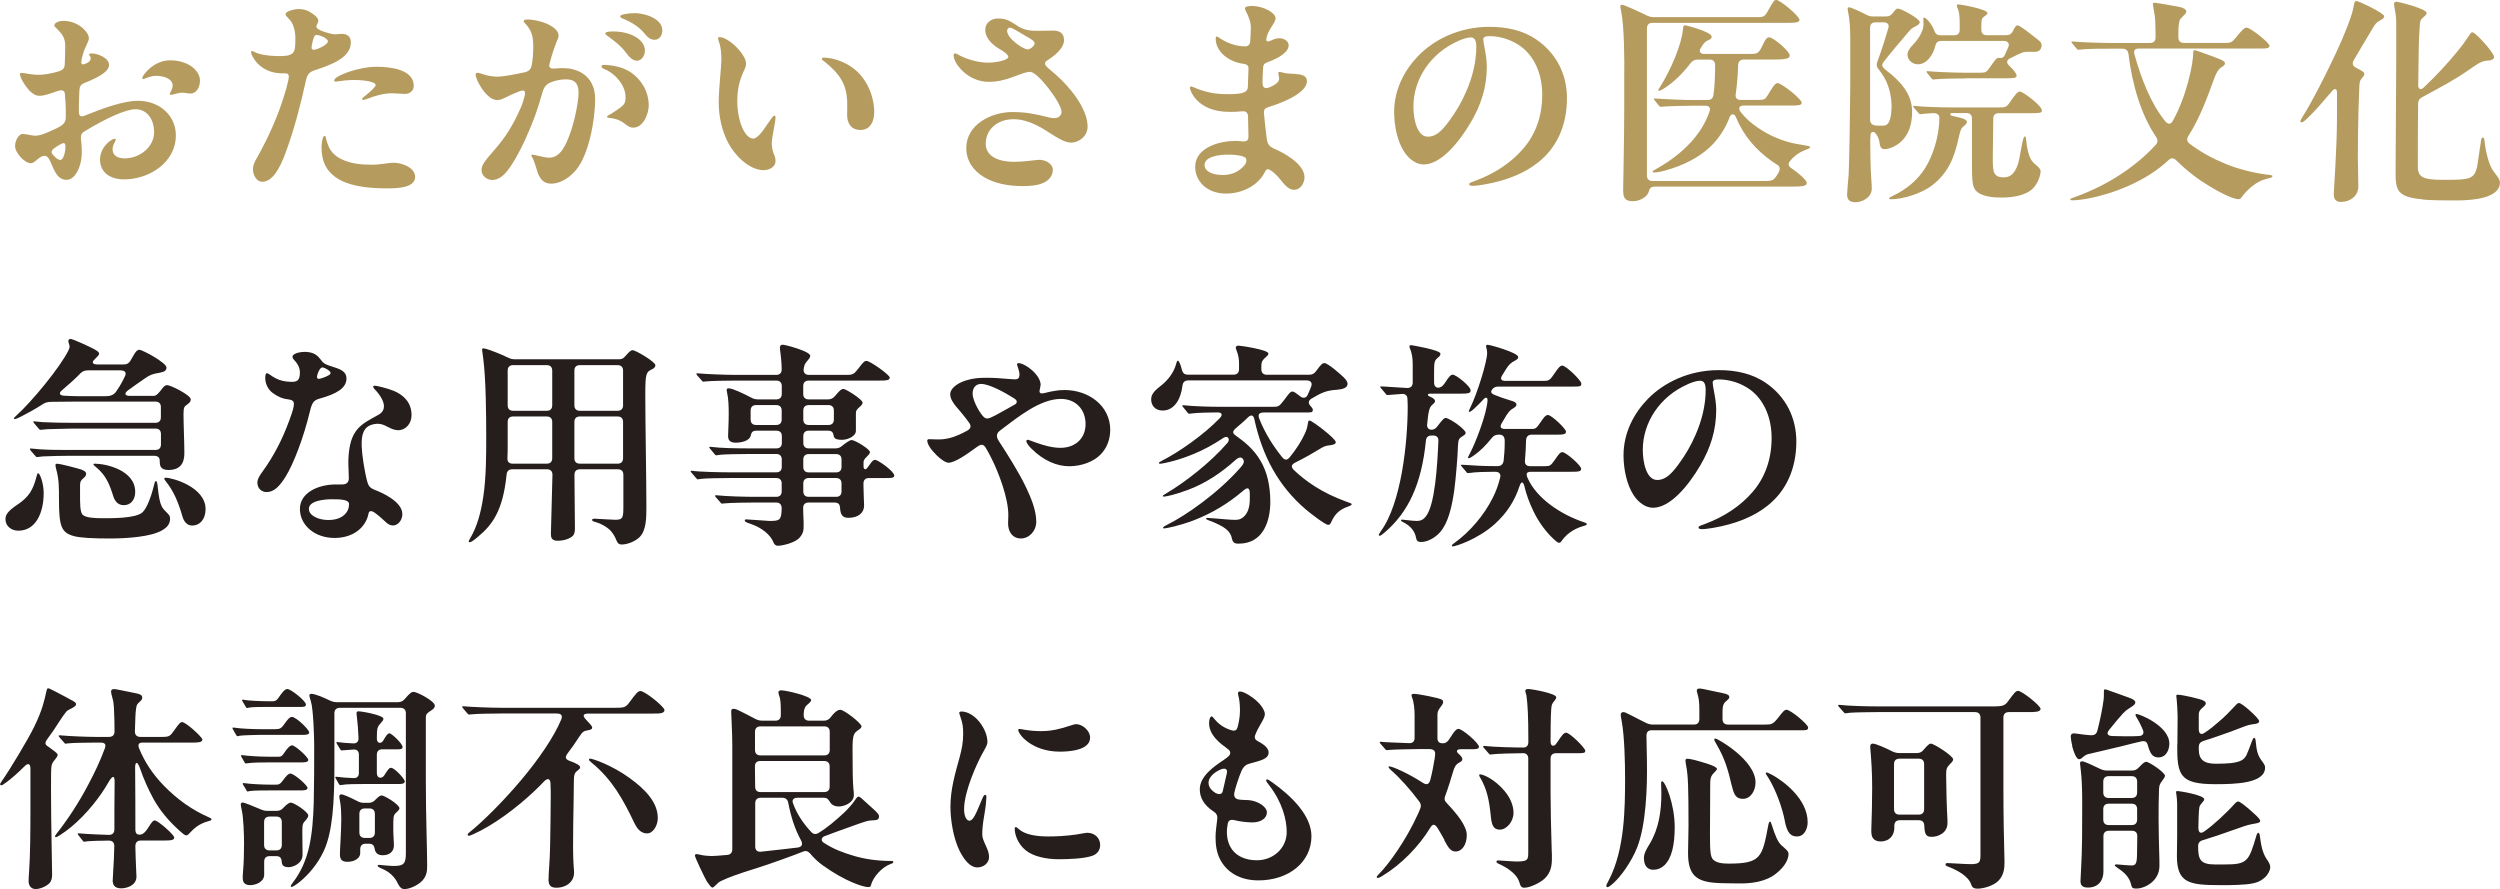
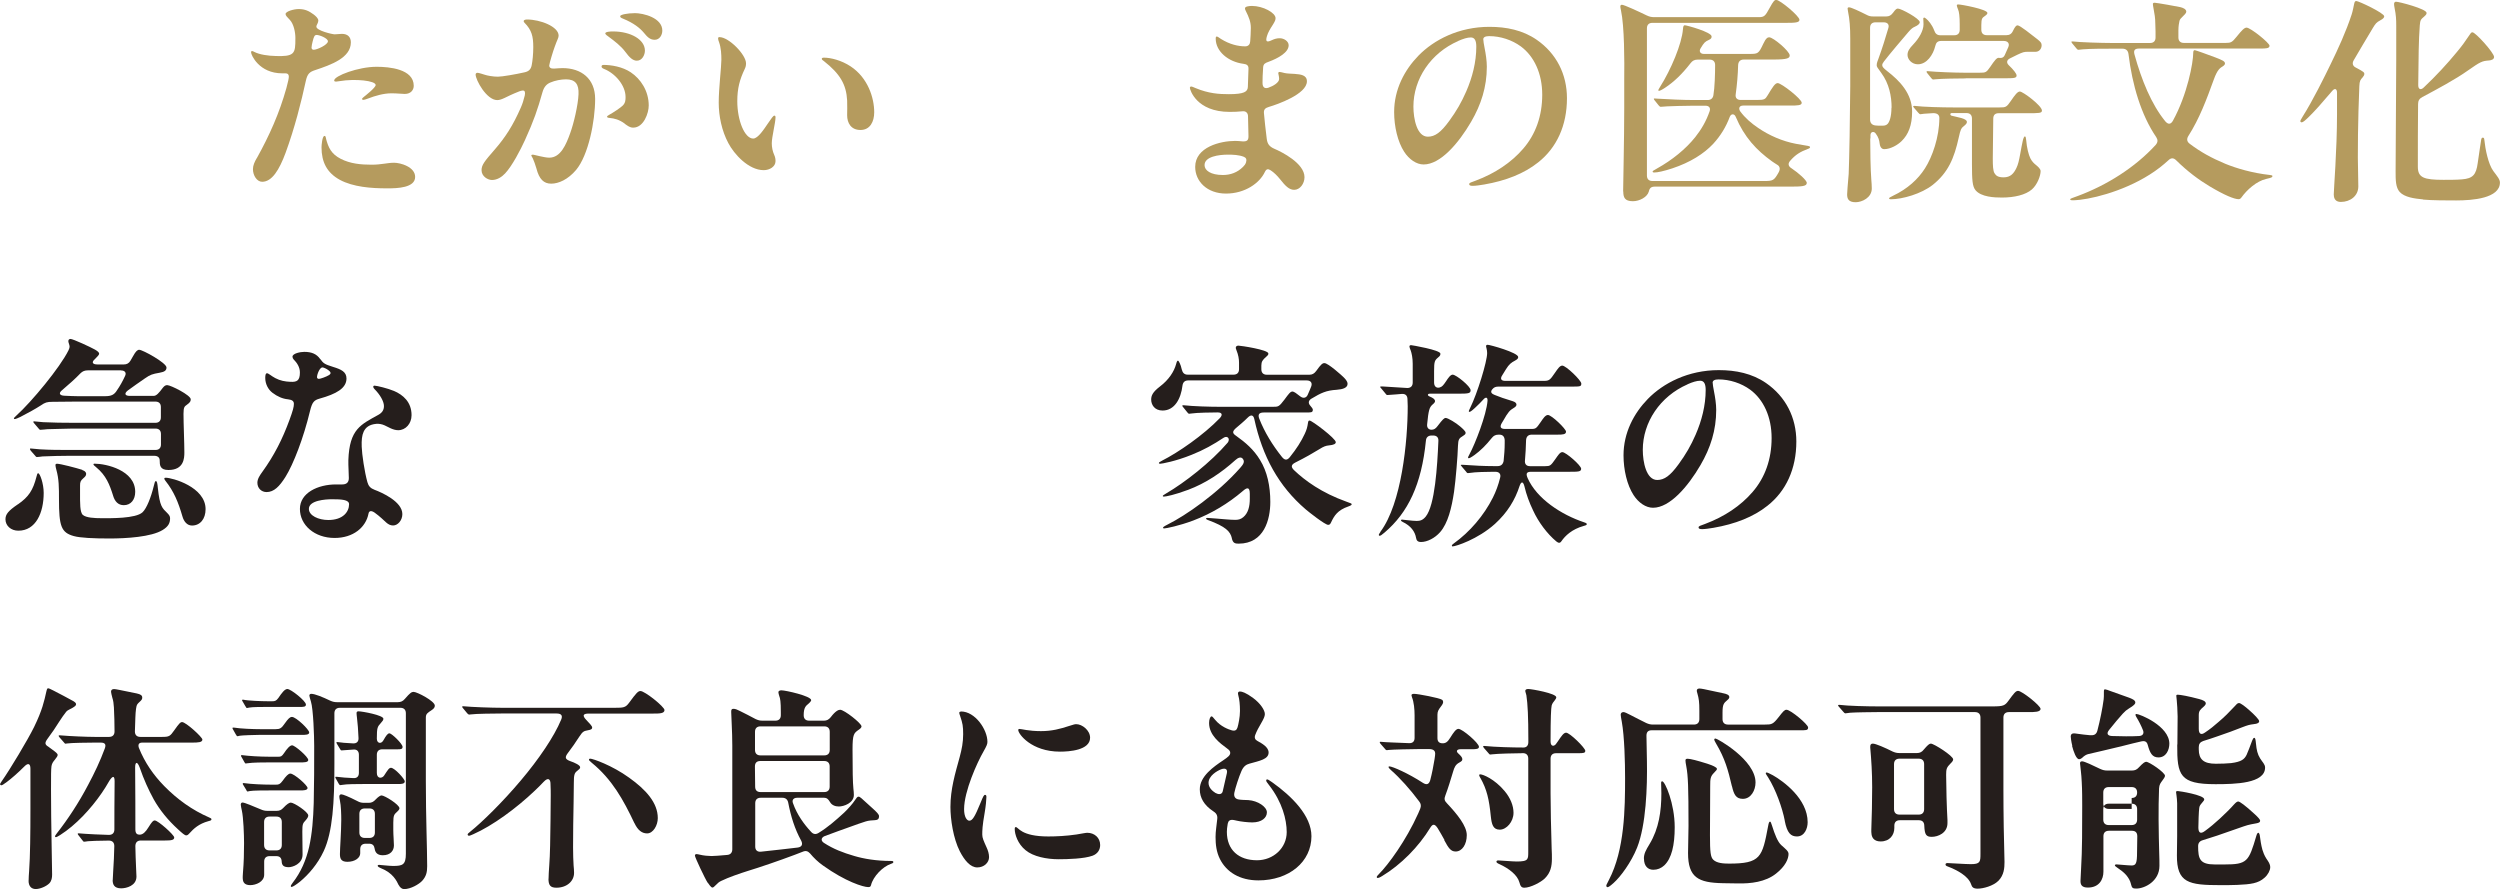
<svg xmlns="http://www.w3.org/2000/svg" id="_レイヤー_2" viewBox="0 0 320.43 113.96">
  <defs>
    <style>.cls-1{fill:#251e1c;}.cls-2{fill:#b59b5e;}</style>
  </defs>
  <g id="_デザイン">
-     <path class="cls-2" d="M11.4,4.87c0,.28-.22.7-.36,1.01-.17.34-.53,1.2-.62,2.04-.03.34.14.39.45.28.5-.17.76-.42.76-.73,0-.22-.22-.39-.22-.48,0-.11.14-.14.36-.14.78,0,2.21.59,2.21,1.48,0,.64-.78,1.37-3.14,2.3-.5.2-.64.42-.67,1.04-.03.9-.08,1.93-.06,2.74.03.56.34.59.81.39,2.21-.9,4.9-1.88,6.75-1.88,2.86,0,4.87,1.96,4.87,4.42,0,1.76-.87,3.19-2.16,4.17-1.23.95-2.88,1.48-4.48,1.48-1.96,0-3.08-1.04-3.08-2.52,0-1.65,1.48-2.69,1.9-2.69.08,0,.11.06.11.14s-.08.22-.2.45c-.17.34-.2.59-.2.78,0,.73.59,1.15,1.54,1.15,1.99,0,3.78-1.51,3.78-3.33s-1.01-2.97-2.38-2.97c-1.15,0-3.56,1.01-6.61,2.88-.36.22-.42.59-.39.87s.11.92.11,1.74c0,1.96-.9,3.56-1.93,3.56-.92,0-1.37-.64-1.85-1.79-.36-.87-.59-1.29-.98-1.29-.31,0-.59.17-1.01.53s-.56.42-.76.42c-.81,0-2.02-1.34-2.02-2.21,0-.7.48-1.54.95-1.54.45,0,1.18.22,1.6.22.36,0,.76-.06,1.54-.39,1.96-.84,2.38-1.09,2.41-1.93.03-1.09-.06-2.55-.11-3.02-.06-.53-.42-.56-1.01-.36-.9.31-1.57.59-2.3.59-1.23,0-2.46-2.32-2.46-2.74,0-.11.06-.2.2-.2.39,0,1.18.25,2.27.25.45,0,1.57-.14,2.52-.45.53-.17.73-.39.76-.92.03-.67.06-1.62.06-2.3,0-1.06-.36-1.54-1.15-2.32-.14-.14-.25-.22-.25-.34,0-.36.67-.59,1.12-.59,2.02,0,3.3,1.51,3.3,2.18ZM8.18,18.34c-.2,0-.53.2-.76.34-.7.45-1.04.7-.62,1.18.39.45.7.64.92.64.45,0,.67-1.12.67-1.71,0-.28-.08-.45-.22-.45ZM25.62,10.42c0,.9-.56,1.57-1.18,1.57-.42,0-.67-.11-1.09-.11-.5,0-1.23.28-1.48.28-.08,0-.11-.06-.11-.11,0-.08.06-.17.2-.45.11-.22.17-.45.17-.62,0-.98-1.34-1.26-2.1-1.26-.34,0-.64.06-.98.17-.36.11-.59.25-.7.25-.08,0-.11-.06-.11-.14,0-.34,1.43-2.27,3.56-2.27s3.84,1.15,3.84,2.69Z" />
    <path class="cls-2" d="M32.9,20.3c1.65-2.97,2.91-5.8,3.81-9.02.22-.81.31-1.26.31-1.46,0-.28-.14-.42-.42-.42h-.42c-2.97,0-4-2.35-4-2.69,0-.11.06-.17.11-.17.08,0,.14.03.36.14.62.31,1.68.48,2.72.5,1.01.03,1.76,0,2.13-.36.34-.34.36-.87.36-1.96,0-.7-.2-1.76-.7-2.3-.34-.36-.56-.56-.56-.76,0-.34,1.06-.64,1.68-.64.81,0,1.32.25,1.93.7.22.17.59.48.59.78,0,.14-.06.28-.11.39s-.14.25-.14.39c0,.5,2.04.98,2.35.98.34,0,.59-.06.92-.06.76,0,1.15.42,1.15,1.09,0,1.99-2.55,2.88-4.59,3.56-.67.22-.98.45-1.18,1.37-.59,2.72-1.43,6.05-2.6,9.24-.81,2.18-1.74,3.7-3,3.7-.67,0-1.18-.81-1.18-1.62,0-.48.22-.95.48-1.4ZM40.07,5.32c-.06.22-.14.62-.14.78,0,.14.08.28.28.28.42,0,1.82-.64,1.82-1.09,0-.39-1.09-.81-1.43-.81-.28,0-.36.17-.53.84ZM41.78,17.75c.31,1.2.7,1.99,1.88,2.6,1.23.64,2.63.76,3.98.76,1.26,0,1.99-.25,2.88-.25.81,0,2.69.53,2.69,1.82,0,1.4-2.32,1.46-3.47,1.46h-.22c-1.93,0-4.26-.17-5.96-1.09-1.65-.9-2.35-2.27-2.35-4.17,0-.22.08-1.46.39-1.46.11,0,.14.11.2.34ZM42.84,10.3c0-.56,3.05-1.74,5.43-1.74,1.62,0,4.76.28,4.76,2.44,0,.5-.34,1.04-1.15,1.04-.42,0-.92-.08-1.71-.08-.98,0-2.07.31-3,.67-.14.06-.48.17-.62.17-.06,0-.14-.03-.14-.11,0-.06.03-.11.2-.25.17-.14,1.54-1.2,1.54-1.54,0-.56-2.6-.84-4.62-.5-.17.03-.36.06-.45.06-.06,0-.25,0-.25-.14Z" />
    <path class="cls-2" d="M71.6,4.56c0,.31-.2.56-.5,1.43-.2.53-.67,2.07-.7,2.38-.03.28.2.45.62.42.42-.03.84-.06,1.09-.06,2.38,0,4.17,1.34,4.17,3.95,0,2.88-.87,7.22-2.44,9.1-1.04,1.23-2.24,1.76-3.19,1.76s-1.54-.56-1.9-1.96c-.11-.42-.34-1.01-.45-1.26-.08-.2-.2-.31-.2-.39s.11-.11.2-.11c.14,0,1.46.39,2.1.39,1.46,0,2.16-1.68,2.69-3.16.45-1.23,1.01-3.61,1.06-4.98.06-1.29-.42-1.9-1.6-1.9-.62,0-1.4.14-2.04.42-.45.2-.78.53-.98,1.23-.62,2.21-1.12,3.67-2.24,6.13-.56,1.23-1.65,3.33-2.55,4.28-.42.45-1.01.84-1.68.84-.53,0-1.34-.45-1.34-1.26,0-.67.39-1.15,1.68-2.63,1.34-1.54,2.35-3.08,3.36-5.4.2-.45.36-.95.5-1.54.08-.39.03-.64-.25-.64-.11,0-.31.06-.45.11-.92.36-1.46.64-1.88.84s-.7.28-.95.28c-1.37,0-2.77-2.58-2.77-3.28,0-.11.08-.22.25-.22.14,0,.76.2.92.25.31.11,1.06.25,1.68.25.56,0,2.32-.31,3.42-.56.5-.11.81-.34.92-.92.11-.56.2-1.4.2-2.32,0-1.37-.2-2.18-1.12-3.11-.06-.06-.11-.14-.11-.2,0-.2.31-.22.45-.22,1.65,0,4.03.9,4.03,2.07ZM80.08,15.85c-.73-.53-1.32-.67-1.93-.73-.25-.03-.34-.06-.34-.17,0-.06.06-.11.25-.22.56-.31,1.48-.92,1.76-1.2.34-.34.36-.7.36-1.09,0-1.51-1.34-3.05-2.77-3.61-.14-.06-.31-.14-.31-.31,0-.11.08-.2.25-.2.98,0,2.41.22,3.5.95,1.26.84,2.3,2.38,2.3,4.26,0,.95-.64,2.83-1.99,2.83-.42,0-.7-.22-1.09-.5ZM78.57,4.03c2.27,0,4.09,1.04,4.09,2.46,0,.53-.34,1.29-1.04,1.29-.5,0-.95-.42-1.46-1.12-.56-.76-1.4-1.4-2.16-1.96-.11-.08-.42-.28-.42-.42,0-.22.67-.25.98-.25ZM81.31,1.68c1.2,0,3.58.62,3.58,2.24,0,.56-.34,1.18-.98,1.18s-.98-.42-1.4-.92c-.5-.59-1.29-1.23-2.66-1.79-.28-.11-.36-.17-.36-.31,0-.22,1.01-.39,1.82-.39Z" />
    <path class="cls-2" d="M92.23,4.76c1.18,0,3.39,2.24,3.39,3.36,0,.31-.06.5-.17.73-.64,1.34-.95,2.49-.95,4.12,0,2.49.95,4.79,2.04,4.79.62,0,1.4-1.23,1.88-1.93.45-.64.67-1.01.84-1.01.11,0,.14.11.14.22,0,.67-.48,2.52-.48,3.33,0,.5.11,1.04.31,1.48.14.31.17.56.17.81,0,.7-.76,1.15-1.51,1.15-1.96,0-3.81-2.07-4.54-3.47-.84-1.57-1.23-3.47-1.23-5.18,0-1.85.34-4.59.34-5.49,0-.67-.03-1.54-.31-2.3-.06-.14-.11-.31-.11-.45,0-.08.03-.17.2-.17ZM109.03,8.51c2.21,1.46,3.02,4.03,3.02,5.88,0,1.2-.53,2.27-1.76,2.27s-1.71-.92-1.71-1.88c0-.48.03-1.34,0-1.9-.11-2.07-.92-3.42-2.97-5.04-.17-.11-.28-.2-.28-.31,0-.08.08-.14.28-.14.87,0,2.24.34,3.42,1.12Z" />
-     <path class="cls-2" d="M130.42,3.33c.92.59,1.71.62,2.77.62.59,0,1.18-.03,1.76-.03.73,0,1.37.22,1.43,1.12.06,1.18-1.34,2.18-2.13,2.69-.22.14-.31.25-.31.42,0,.34.7.81,1.4,1.43,1.71,1.51,4.06,4.28,4.06,6.66,0,1.15-1.04,2.04-2.13,2.04-.81,0-1.88-.7-2.58-1.15-1.34-.87-2.94-1.85-4.79-1.85-2.13,0-3.56,1.37-3.56,3.14s1.93,2.32,3.56,2.32c1.34,0,2.55-.2,3.14-.25.92-.08,1.9.5,1.9,1.26,0,.81-.53,1.4-1.26,1.71-.78.34-1.74.39-2.66.39-1.85,0-3.58-.36-4.9-1.15-1.37-.81-2.27-2.1-2.27-3.72,0-3.02,3.19-4.62,5.91-4.62,1.71,0,2.97.25,4.59.67.34.08.53.11.81.11.48,0,.9-.31.9-.81,0-1.09-3.02-5.12-4.03-5.12-.53,0-1.09.25-2.16.64-1.18.45-2.1.64-3.16.64-2.66,0-4.48-2.35-4.48-3.36,0-.2.06-.28.2-.28.11,0,.25.08.62.28.9.48,2.35.9,3.64.9.84,0,2.55-.28,2.55-.76,0-.28-.81-.81-1.06-.95-.9-.5-1.9-1.4-1.9-2.49,0-.92.78-1.46,1.65-1.46,1.12,0,1.62.39,2.49.95ZM129.08,3.95c0,.98,2.07,2.38,2.63,2.38.34,0,.9-.45.9-.78,0-.39-.84-.73-2.55-1.76-.14-.08-.48-.25-.64-.25-.2,0-.34.22-.34.42Z" />
    <path class="cls-2" d="M163.49,2.32c0,.22-.06.39-.34.84-.36.56-.62.98-.76,1.46-.22.73-.03.84.62.53.36-.17.67-.25,1.01-.25.56,0,1.15.39,1.15.9,0,.9-1.29,1.65-2.6,2.13-.39.14-.64.25-.67.7-.06.84-.08,1.43-.08,1.99,0,.64.34.76.76.62.64-.22,1.37-.67,1.37-1.12,0-.34-.11-.62-.11-.73s.06-.17.17-.17c.14,0,.36.08.64.14.36.08.87.08,1.29.11.76.06,1.57.14,1.57.95,0,1.65-3.81,2.97-4.87,3.28-.48.14-.67.34-.64.78.08.95.2,1.99.36,3.3.08.67.34,1.01.98,1.29.92.39,3.86,1.85,3.86,3.64,0,.84-.59,1.62-1.32,1.62-.64,0-1.12-.48-1.82-1.37-.39-.48-.76-.84-1.18-1.12-.34-.22-.56-.22-.76.2-.67,1.43-2.55,2.77-4.98,2.77s-3.95-1.57-3.95-3.42c0-2.55,3.25-3.33,5.12-3.33.31,0,.59.03.95.06.62.03.76-.17.76-.67,0-.53-.03-1.57-.06-2.6-.03-.39-.28-.62-.67-.59-.59.06-1.12.08-1.68.08-4.28,0-5.1-2.86-5.1-3.08,0-.11.06-.17.17-.17s.22.06.56.2c1.68.7,3.02.78,4.26.78,1.96,0,2.41-.31,2.44-.92.03-.67.03-1.23.08-2.3.03-.45-.2-.62-.64-.67-1.96-.25-3.56-1.6-3.56-3.22,0-.2.03-.28.14-.28s.31.17.53.31c1.12.7,2.21.95,3.11.95.42,0,.62-.28.64-.64.03-.25.08-1.34.08-1.71,0-.78-.22-1.34-.67-2.24-.06-.11-.08-.2-.08-.28,0-.22.42-.31.9-.31,1.4,0,3.02.87,3.02,1.57ZM154.39,21.17c0,.67.78,1.26,2.35,1.26.95,0,1.85-.31,2.58-1.04.2-.2.31-.34.39-.59.11-.36,0-.59-.28-.7-.62-.25-1.4-.28-2.04-.28-1.18,0-3,.25-3,1.34Z" />
    <path class="cls-2" d="M190.12,5.07c0,.2.06.53.17,1.12.14.7.28,1.6.28,2.35,0,2.6-.73,4.87-2.02,7.08-1.6,2.74-3.92,5.46-6.08,5.46-.92,0-1.85-.64-2.49-1.62-.84-1.29-1.29-3.25-1.29-5.1,0-2.91,1.34-5.4,3.11-7.22,1.99-2.04,5.18-3.7,9.1-3.7,2.18,0,4.26.42,6.05,1.65,2.55,1.76,3.89,4.45,3.89,7.5,0,3.5-1.32,6.36-3.7,8.23-1.79,1.43-4.14,2.35-6.92,2.83-.48.08-1.09.17-1.43.17-.28,0-.48-.03-.48-.22s.25-.22.84-.45c2.46-.92,4.56-2.32,6.08-4.09,1.6-1.85,2.44-4.2,2.44-6.92s-1.04-4.93-2.74-6.19c-1.15-.84-2.63-1.32-4.06-1.32-.5,0-.76.14-.76.42ZM186.9,5.26c-3.53,1.54-5.74,4.87-5.74,8.4,0,1.57.45,3.86,1.85,3.86.92,0,1.68-.56,2.74-2.02.92-1.26,1.57-2.38,2.18-3.78.78-1.79,1.29-3.75,1.29-5.74,0-.76-.2-1.18-.7-1.18-.45,0-.98.17-1.62.45Z" />
    <path class="cls-2" d="M208.04,24.56c0-.92.14-6.64.14-10.7v-3.7c.03-2.27.03-6.8-.42-8.85-.06-.25-.08-.42-.08-.5,0-.11.08-.2.2-.2.28,0,2.1.84,3.19,1.37.36.17.62.22.98.22h13.38c.7,0,.84-.17,1.37-1.15.53-.98.67-1.06.87-1.06.48,0,2.97,2.07,2.97,2.55,0,.36-.56.39-1.74.39h-17.11c-.45,0-.7.25-.7.7v18.87c0,.45.25.7.7.7h14.34c1.12,0,1.26-.06,1.85-1.12.2-.36.2-.76-.22-.98-.25-.17-.5-.31-.64-.42-1.99-1.43-3.56-3.11-4.65-5.71-.17-.42-.59-.42-.76,0-.48,1.29-1.18,2.44-2.13,3.47-1.18,1.26-2.94,2.38-5.24,3.14-1.09.36-1.9.53-2.32.53-.14,0-.2-.06-.2-.11,0-.08.03-.11.59-.42,1.9-1.06,3.64-2.46,4.87-4,.78-.98,1.4-2.04,1.85-3.33.14-.42-.08-.7-.53-.7h-1.6c-1.09,0-2.88.06-3.3.08l-.84.06c-.08,0-.17-.06-.28-.2l-.36-.45c-.17-.2-.25-.31-.25-.36,0-.03.03-.06.08-.06l.48.03c1.37.08,3.19.17,4.59.17h1.76c.39,0,.67-.22.73-.62.17-.98.22-2.74.22-3.86,0-.45-.25-.7-.7-.7h-1.54c-.39,0-.67.14-.9.45-1.09,1.4-2.1,2.38-3.28,3.16-.42.28-.67.39-.78.39-.06,0-.08-.03-.08-.08s.03-.11.22-.42c1.4-2.21,2.8-5.52,2.94-7.42.03-.42.11-.48.25-.48.22,0,3.42.87,3.42,1.43,0,.2-.06.31-.36.45-.48.22-.59.31-1.06,1.09-.22.36-.03.7.42.7h5.88c1.06,0,1.15-.03,1.74-1.29.34-.73.56-.84.76-.84.53,0,2.63,1.79,2.63,2.32,0,.36-.28.53-2.1.53h-3.78c-.45,0-.7.25-.73.7-.03,1.23-.14,2.52-.31,3.75-.08.45.17.73.62.73h2.13c.92,0,1.04-.08,1.34-.59.64-1.06.95-1.57,1.29-1.57.48,0,3.08,2.04,3.08,2.52,0,.34-.5.36-1.48.36h-6.02c-.48,0-.64.34-.39.73.64.87,1.43,1.54,2.3,2.13,1.43.98,3.11,1.71,4.84,2.04l1.26.22c.42.06.56.11.56.2,0,.11-.08.17-.31.25-.92.34-1.57.73-2.24,1.51-.34.39-.22.73.2.98.84.56,1.93,1.51,1.93,1.85,0,.45-.64.48-2.27.48h-17.25c-.62,0-.67.45-.73.64-.2.7-1.18,1.23-2.04,1.23-1.06,0-1.23-.5-1.23-1.26Z" />
    <path class="cls-2" d="M239.71,17.75c0,1.4.03,3.95.14,5.29.03.36.06.76.06,1.12,0,1.18-1.26,1.76-2.07,1.76-.95,0-1.09-.48-1.09-1.01,0-.25.08-1.23.2-2.63.08-2.02.17-6.89.2-11.23v-6.08c0-1.48-.08-2.52-.28-3.47l-.06-.39c0-.14.08-.17.2-.17.25,0,1.32.5,2.21.95.31.17.53.22.87.22h1.68c.36,0,.62-.14.87-.48.34-.48.48-.53.62-.53.42,0,2.8,1.29,2.8,1.74,0,.22-.25.42-.64.59-.25.11-.45.25-.81.67-.67.78-2.44,2.86-3.14,3.78-.17.22-.22.34-.22.48,0,.2.14.36.64.76,1.6,1.23,3.19,2.88,3.19,5.18,0,1.76-.48,2.94-1.34,3.78-.5.5-1.43,1.04-2.24,1.04-.42,0-.56-.45-.59-.78-.03-.31-.14-.76-.5-1.23-.22-.31-.67-.25-.67.22v.42ZM242.45,13.8c0-1.46-.31-3.08-1.32-4.45-.48-.64-.59-.81-.59-.98,0-.31.11-.53.25-.92.45-1.23.9-2.66,1.23-3.81.17-.48-.08-.78-.59-.78h-1.04c-.45,0-.7.25-.7.7v11.76c0,.42.22.7.67.76.22.03.53.03.76.03.36,0,.59,0,.81-.22.25-.25.5-.95.5-2.07ZM255.42,20.3c0,.95.03,1.6.22,1.9.2.34.48.53,1.18.53.87,0,1.29-.5,1.62-1.18.22-.45.34-.95.5-1.85.11-.56.22-1.26.31-1.6.08-.39.2-.62.28-.62.11,0,.14.2.17.48.08.98.31,1.88.53,2.32s.48.67.73.87c.2.17.59.48.59.78,0,.59-.42,1.74-1.12,2.35-.81.7-2.24,1.04-3.84,1.04-.95,0-2.66-.06-3.39-.95-.39-.48-.45-1.29-.45-3.36v-5.82c0-.45-.25-.7-.7-.7h-1.88c-.25,0-.25.28-.03.34.45.11.98.22,1.29.31.34.11.67.25.67.48,0,.11,0,.25-.48.62-.22.17-.34.34-.56,1.37-.59,2.69-1.37,4.51-3.33,6.08-1.46,1.15-3.89,1.85-5.38,1.85-.14,0-.22-.03-.22-.11s.08-.14.5-.34c1.85-.87,3.22-2.13,4.09-3.5.95-1.48,1.85-4.03,1.85-6.47,0-.36-.22-.62-.78-.62-.5.03-.95.06-1.2.08l-.45.06c-.06,0-.14-.03-.28-.2l-.53-.62s-.11-.11-.11-.17.06-.08.11-.08h.06c1.12.14,3.61.2,5.01.2h5.88c.81,0,.9-.03,1.46-.84.5-.73.84-1.2,1.15-1.2.39,0,2.83,1.82,2.83,2.44,0,.34-.36.34-1.9.34h-3.64c-.45,0-.7.22-.7.7l-.06,5.1ZM251.94,10.05c-.9,0-3.11.03-3.84.11l-.31.03c-.08,0-.17-.06-.25-.17l-.5-.62c-.08-.11-.11-.14-.11-.2s.03-.08.08-.08h.06c1.12.11,3.56.2,4.7.2h1.99c.73,0,.84-.03,1.32-.73.59-.87.84-1.18,1.09-1.18.11,0,.56.14.78-.34.11-.22.28-.64.45-1.01.22-.48-.06-.81-.56-.81h-8.06c-.42,0-.64.22-.73.64-.28,1.15-1.09,2.35-2.24,2.35-.76,0-1.32-.62-1.32-1.2,0-.45.22-.81.73-1.34.73-.76,1.32-1.76,1.32-2.58,0-.36-.03-.53-.03-.73,0-.08.06-.14.11-.14s.11.03.25.14c.28.22.76.76,1.04,1.51.14.42.39.62.78.62h1.79c.45,0,.7-.25.7-.7v-.73c0-.95-.08-1.6-.2-1.85-.11-.28-.17-.45-.17-.53,0-.11.06-.14.2-.14.36,0,3.72.62,3.72,1.09,0,.11-.08.22-.28.36-.17.11-.34.25-.39.36-.08.17-.11.42-.11.84v.59c0,.45.25.7.7.7h2.52c.39,0,.67-.17.84-.56.25-.5.39-.7.59-.7.31,0,1.76,1.18,2.55,1.79.42.34.53.48.53.76,0,.48-.34.84-.78.84h-.48c-.2,0-.81-.03-1.09.06-.31.08-1.15.5-1.76.81-.36.2-.42.53-.11.84.62.59,1.01,1.09,1.01,1.32,0,.31-.25.36-1.26.36h-5.26Z" />
    <path class="cls-2" d="M265.33,25.56c0-.11.25-.17,1.01-.45,3.67-1.37,7.28-3.61,9.97-6.55.28-.34.28-.64.06-.98-1.93-2.83-3.08-6.69-3.56-10.67-.06-.45-.34-.67-.76-.67h-1.51c-.84,0-2.58,0-3.56.08l-.59.06c-.08,0-.17-.06-.25-.17l-.53-.64c-.08-.11-.11-.14-.11-.2s.06-.06.08-.06h.06c.92.11,3.7.2,5.04.2h4.9c.45,0,.7-.25.7-.7v-.76l-.03-1.01c0-.73-.11-1.32-.2-1.79-.08-.45-.11-.62-.11-.73,0-.08.03-.17.22-.17.22,0,2.97.48,3.28.56.34.08.78.25.78.59,0,.17-.22.39-.48.64-.14.14-.34.31-.39.53-.06.22-.14.73-.14,1.23v.9c0,.45.25.7.7.7h5.38c.64,0,.81-.08,1.37-.78.7-.87,1.01-1.18,1.29-1.18.5,0,2.94,1.96,2.94,2.32s-.48.36-1.18.36h-15.51c-.59,0-.76.22-.62.76.9,3.25,2.16,6.38,3.95,8.57.36.42.7.42.98-.08,1.85-3.36,2.6-7.45,2.6-8.68,0-.25.06-.36.2-.36.11,0,1.82.62,2.69.95.87.34,1.18.48,1.18.76,0,.11-.08.22-.25.34-.34.22-.7.36-1.2,1.76-.9,2.49-1.82,4.96-3.25,7.2-.22.36-.2.7.17.98,1.37,1.04,2.77,1.82,4.59,2.58,1.37.56,3.42,1.18,5.71,1.43.25.03.31.06.31.14,0,.14-.06.2-.78.36-1.26.28-2.52,1.43-3.19,2.38-.14.2-.28.22-.36.22-.56,0-1.79-.5-3.72-1.65-1.4-.84-2.83-1.9-4.28-3.33-.34-.34-.67-.34-1.01,0-.34.31-.7.62-1.09.92-3.33,2.58-7.81,3.86-10.25,4.14-.5.06-.81.06-.92.06-.14,0-.31,0-.31-.11Z" />
    <path class="cls-2" d="M299.12,24.98c0-.64.42-5.8.42-10.3v-2.8c0-.5-.28-.64-.64-.2-1.23,1.46-2.21,2.55-2.83,3.16-.64.64-.9.84-1.06.84-.08,0-.17-.06-.17-.14s.03-.17.31-.62c1.29-2.04,2.8-5.1,3.53-6.61,1.01-2.07,2.02-4.26,2.74-6.47.14-.42.25-1.06.31-1.32.06-.31.14-.39.28-.39.31,0,3.58,1.54,3.58,1.96,0,.14-.11.31-.48.5-.53.28-.64.45-.95.95-.98,1.6-1.76,2.97-2.49,4.2-.22.39-.11.73.28.92,1.01.53,1.09.62,1.09.81,0,.14-.06.25-.22.45-.28.31-.39.42-.42,1.12-.03.59-.08,1.96-.11,3.19-.06,2.46-.08,3.61-.08,5.99,0,.87.06,2.8.06,3.67,0,1.23-1.04,1.99-2.24,1.99-.62,0-.9-.36-.9-.92ZM310.58,25.56c-1.15-.11-2.38-.28-3-.95-.53-.59-.53-1.54-.53-2.63,0-3.53.08-10.86.08-14.39V3.33c0-.87-.03-1.4-.2-2.24-.06-.28-.08-.48-.08-.59,0-.17.11-.28.25-.28.39,0,3.92.92,3.92,1.43,0,.17-.06.25-.34.5-.36.31-.48.39-.53,1.09-.08,1.04-.11,1.96-.14,3.19l-.06,4.48c0,.59.36.64.7.31,1.6-1.51,3.02-3.05,4.26-4.56.67-.81.98-1.23,1.6-2.16.22-.34.28-.36.39-.36.39,0,2.77,2.63,2.77,3.16,0,.34-.39.42-.64.45-.9.06-1.12.17-2.72,1.29-1.57,1.12-3.92,2.38-5.82,3.39-.39.2-.56.48-.56.9-.03,2.77-.03,5.6-.03,8.04,0,1.4.76,1.68,3.3,1.68.67,0,1.68,0,2.35-.06,1.4-.11,1.82-.59,2.02-2.07.11-.84.36-2.38.42-2.83.03-.28.08-.45.22-.45s.2.06.22.34c.11,1.12.5,3.08,1.15,3.95.5.67.84,1.06.84,1.46,0,2.04-3.53,2.3-5.6,2.3-1.15,0-3.11,0-4.26-.11Z" />
    <path class="cls-1" d="M2.3,64.64c1.37-.95,1.93-1.79,2.38-3.56.08-.34.11-.42.22-.42.22,0,.7,1.32.7,2.52,0,2.55-1.01,4.84-3.25,4.84-.95,0-1.65-.64-1.65-1.46,0-.64.36-1.09,1.6-1.93ZM24.44,51.22c0,.17-.03.34-.5.67-.28.2-.42.28-.42,1.15,0,1.26.11,3.7.11,4.96,0,.73-.06,2.24-2.04,2.24-1.09,0-1.12-.62-1.12-1.23,0-.36-.25-.59-.7-.59h-10.92c-.84,0-2.3.03-3.39.08-.28.03-.56.08-.73.08-.08,0-.17-.08-.25-.2l-.42-.48c-.06-.06-.22-.25-.22-.34,0-.06.03-.08.08-.08l1.2.11c1.37.08,2.46.08,3.86.08h10.95c.45,0,.7-.25.7-.7v-1.34c0-.45-.25-.7-.7-.7h-10.61c-.84,0-2.69.08-3.25.08-.08,0-.67.08-.9.08-.08,0-.17-.08-.25-.2l-.48-.56c-.17-.2-.17-.22-.17-.25,0-.06.03-.08.08-.08l1.18.11c1.34.06,2.52.08,3.92.08h10.47c.45,0,.7-.25.7-.7v-1.32c0-.45-.25-.7-.7-.7h-10.14c-1.12,0-2.27.03-3.05.03-.7,0-.95.08-1.48.45-.7.45-1.65.98-2.63,1.48-.28.14-.62.28-.73.28-.06,0-.11-.03-.11-.08s.06-.14.34-.39c1.93-1.74,5.57-6.13,6.66-8.34.06-.11.14-.34.14-.48,0-.08-.03-.22-.08-.36-.06-.14-.08-.28-.08-.34,0-.14.08-.28.28-.28.31,0,2.6,1.06,3.14,1.37.34.2.53.36.53.53,0,.14-.28.42-.56.7-.42.36-.34.67.34.67h3.39c.36,0,.64-.14.84-.48.11-.17.22-.36.34-.59.34-.62.56-.81.78-.81.45,0,3.5,1.68,3.5,2.27,0,.36-.22.56-.87.67-.98.17-1.2.25-1.9.73-.78.53-1.4.98-2.18,1.54-.5.39-.39.7.25.7h3.05c.36,0,.67-.36,1.18-1.04.2-.25.36-.34.56-.34.45,0,3.02,1.29,3.02,1.82ZM10.53,60.24c.17.06.31.14.34.17.17.17.17.25.17.36,0,.22-.2.39-.36.53-.36.31-.42.48-.42.95v.95c0,1.26-.03,2.46.36,2.8.42.36,1.46.42,2.44.42,1.06,0,4.34.06,5.21-.76.53-.5,1.09-1.93,1.43-3.33.11-.48.17-.67.28-.67.14,0,.2.31.25.87.25,2.41.56,2.58,1.23,3.25.2.2.34.39.34.64,0,.62-.22,1.06-.95,1.51-1.46.9-4.68,1.09-6.83,1.09-2.02,0-3.75-.08-4.56-.31-1.62-.45-1.9-1.26-1.9-4.73,0-1.48,0-2.58-.34-3.78-.06-.2-.11-.48-.11-.56,0-.17.06-.2.22-.2.39,0,2.44.53,3.22.78ZM15.51,47.47h-4.26c-.39,0-.67.11-.95.39-.67.7-1.43,1.37-2.32,2.13-.5.39-.36.7.25.73.67.03,1.23.06,1.71.06h3.53c.78,0,1.18-.17,1.54-.78.34-.48.7-1.12,1.01-1.79.22-.42,0-.73-.5-.73ZM14.5,63.54c-.45-1.43-.9-2.6-2.16-3.64-.31-.25-.36-.31-.36-.39,0-.06.06-.08.14-.08,1.48,0,5.21.84,5.21,3.61,0,1.01-.56,1.71-1.46,1.71-.73,0-1.15-.48-1.37-1.2ZM23.38,66.18c-.53-1.82-1.09-3.19-2.18-4.56-.11-.14-.14-.22-.14-.28,0-.08.08-.11.17-.11.84,0,5.12,1.18,5.12,4.03,0,1.26-.7,2.1-1.74,2.1-.62,0-1.04-.5-1.23-1.18Z" />
    <path class="cls-1" d="M41.05,46.02c.42.59.59.67,1.65,1.01,1.01.31,1.71.62,1.71,1.48,0,1.26-1.32,1.99-3.44,2.58-.7.2-.95.42-1.23,1.57-.84,3.5-2.13,6.83-3.16,8.48-.76,1.2-1.46,1.93-2.41,1.93-.67,0-1.18-.5-1.18-1.2,0-.5.34-.98.62-1.37,1.54-2.13,2.6-4.23,3.5-6.69.42-1.15.56-1.65.56-2.04,0-.34-.2-.53-.76-.59-.67-.06-1.37-.36-1.99-.84-.56-.42-.92-1.15-.92-1.88,0-.17,0-.62.22-.62.2,0,.53.34,1.06.62.64.34,1.26.45,1.96.48.78.03,1.2-.11,1.2-1.2,0-.67-.36-1.23-.81-1.68-.08-.08-.14-.22-.14-.34,0-.42,1.01-.62,1.51-.62.92,0,1.57.25,2.04.92ZM50.48,50.1c1.18.5,2.27,1.43,2.27,3.11,0,1.09-.76,1.93-1.71,1.93-.67,0-1.29-.42-1.74-.62-.36-.17-.76-.22-1.04-.2-.95.08-1.4.48-1.65,1.01-.22.48-.28,1.09-.25,1.93.03.95.36,3.22.73,4.54.14.5.39.78.92.98.92.34,3.56,1.51,3.56,3.11,0,.81-.59,1.46-1.18,1.46-.31,0-.59-.11-.9-.39-.25-.22-.78-.76-1.48-1.26-.5-.34-.73-.17-.78.14-.34,1.76-1.96,3.11-4.34,3.11-2.58,0-4.45-1.65-4.45-3.72s2.32-3.14,4.62-3.14h.81c.53,0,.84-.25.84-.81,0-.62-.08-1.6-.06-2.32.14-3.98,1.6-4.54,3.86-5.8.5-.28.7-.64.7-1.12,0-.59-.5-1.46-1.2-2.16-.08-.08-.17-.2-.17-.31s.08-.14.17-.14c.28,0,1.74.36,2.46.67ZM42.56,63.99c-.84,0-2.97.14-2.97,1.23,0,.87,1.23,1.43,2.49,1.43,1.9,0,2.66-1.06,2.66-2.02,0-.59-.98-.64-2.18-.64ZM40.63,48.34c0,.17.14.22.25.22.17,0,.92-.25,1.32-.5.11-.08.17-.17.17-.25s-.08-.22-.28-.36c-.2-.17-.62-.36-.76-.36-.36,0-.7.9-.7,1.26Z" />
-     <path class="cls-1" d="M79.02,69.31c-.14-.45-.5-1.04-.81-1.34-.45-.45-1.2-.87-1.82-1.04-.39-.11-.5-.14-.5-.31,0-.08.11-.14.31-.14s2.24.14,2.66.14c1.01,0,1.04-.28,1.04-1.82v-3.95c0-.48-.28-.7-.73-.7h-4.84c-.45,0-.7.25-.7.7,0,2.13.06,5.21.06,6.86,0,.34-.03.73-.28.98-.31.31-1.06.62-1.93.62-.78,0-.87-.42-.87-.87,0-.17.14-5.01.2-7.59,0-.45-.25-.7-.7-.7h-4.45c-.42,0-.7.22-.73.7-.48,4.68-1.85,6.44-3.7,7.98-.59.5-.87.67-1.04.67-.06,0-.11-.03-.11-.11,0-.06.03-.14.2-.42.84-1.43,1.34-3.16,1.65-5.21.39-2.52.39-5.49.39-7.62,0-2.83-.03-7.56-.39-10.25-.06-.42-.14-.95-.14-1.04,0-.14.03-.2.2-.2.25,0,1.4.42,2.3.81l.92.42c.28.14.56.17.87.17h13.19c.42,0,.59-.08.84-.36.45-.5.7-.81.98-.81.36,0,2.91,1.48,2.91,1.93,0,.28-.22.42-.45.53-.73.36-.84.48-.84,3.3,0,3.64.14,10.81.14,14.45,0,1.32-.03,2.91-.87,3.75-.56.56-1.6.95-2.27.95-.45,0-.59-.25-.67-.5ZM65.77,53.38c-.45,0-.7.25-.7.7v2.91c0,.62,0,1.18-.03,1.74-.03.45.22.7.67.7h4.37c.45,0,.7-.25.7-.7v-4.65c0-.45-.25-.7-.7-.7h-4.31ZM70.78,47.5c0-.45-.25-.7-.7-.7h-4.31c-.45,0-.7.25-.7.7v4.45c0,.45.25.7.7.7h4.31c.45,0,.7-.25.7-.7v-4.45ZM79.86,47.5c0-.45-.25-.7-.7-.7h-4.84c-.45,0-.7.25-.7.7v4.45c0,.45.25.7.7.7h4.84c.45,0,.7-.25.7-.7v-4.45ZM79.16,59.43c.45,0,.7-.25.7-.7v-4.65c0-.45-.25-.7-.7-.7h-4.84c-.45,0-.7.25-.7.7v4.65c0,.45.25.7.7.7h4.84Z" />
-     <path class="cls-1" d="M99.12,69.48c-.36-.92-1.48-1.85-2.88-2.32-.64-.22-.78-.28-.78-.48,0-.11.14-.11.22-.11.25,0,2.66.2,2.94.2,1.29,0,1.54-.06,1.57-1.6,0-.5-.25-.76-.7-.76h-2.8c-.84,0-3.11.03-3.84.11l-.28.03c-.11,0-.14-.03-.25-.17l-.56-.64c-.11-.11-.11-.17-.11-.2,0-.06.08-.06.11-.06h.06c1.37.14,3.61.2,5.01.2h2.66c.45,0,.7-.25.7-.7v-1.01c0-.45-.25-.7-.7-.7h-5.94c-.84,0-3.16.03-3.72.11-.14.03-.31.06-.39.06-.06,0-.11-.03-.25-.2l-.53-.62c-.11-.11-.14-.17-.14-.2,0-.06.06-.08.11-.08h.06c.9.14,3.61.2,5.01.2h5.8c.45,0,.7-.25.7-.7v-.95c0-.45-.25-.7-.7-.7h-3.56c-.81,0-3.25.03-3.75.11l-.36.06c-.11,0-.2-.08-.28-.2l-.53-.64c-.08-.08-.11-.14-.11-.17,0-.06.03-.08.11-.08h.06c1.34.17,3.16.2,5.01.2h3.42c.45,0,.7-.25.7-.7v-.87c0-.45-.25-.7-.7-.7h-2.58c-.59,0-.64.36-.73.7-.2.64-1.26.84-1.9.84-.78,0-.98-.36-.98-.87,0-.48.08-1.71.08-2.83,0-.87-.03-1.96-.2-2.66-.06-.25-.06-.34-.06-.39,0-.14.06-.22.25-.22.5,0,1.9.67,2.91,1.2.31.17.56.22.9.22h2.3c.45,0,.7-.25.7-.7v-1.01c0-.45-.25-.7-.7-.7h-5.21c-.84,0-3.28.03-3.84.11l-.28.03c-.11,0-.17-.06-.25-.17l-.56-.64s-.11-.14-.11-.2.08-.06.11-.06h.08c1.23.11,3.58.2,4.98.2h5.07c.45,0,.7-.25.7-.73-.03-1.12-.11-1.71-.17-2.16-.03-.2-.06-.48-.06-.62,0-.28.2-.36.36-.36.31,0,3.53.84,3.53,1.43,0,.11-.06.28-.31.56-.22.28-.45.45-.53,1.12-.08.48.22.76.67.76h4.82c.87,0,.98-.14,1.51-.81.67-.87.78-.98,1.06-.98.45,0,2.97,1.79,2.97,2.13,0,.39-.53.39-1.51.39h-8.88c-.45,0-.7.25-.7.7v1.01c0,.45.25.7.7.7h2.46c.36,0,.64-.11.9-.42.64-.76.84-.92,1.09-.92.31,0,2.46,1.34,2.46,1.76,0,.2-.2.39-.36.53-.34.31-.5.45-.5.81v2.27c0,.7-1.06,1.15-1.76,1.15-.84,0-1.04-.2-1.09-.53-.06-.39-.22-.64-.7-.64h-2.49c-.45,0-.7.25-.7.7v.87c0,.45.25.7.7.7h3.42c.34,0,.62-.11.87-.34.45-.36.98-.73,1.2-.73.45,0,2.35,1.18,2.35,1.54,0,.2-.2.39-.34.53-.34.34-.48.5-.48.76v.56c0,.39.28.42.42.25l.36-.48c.34-.48.48-.62.7-.62.39,0,2.46,1.48,2.46,2.02,0,.31-.42.31-1.04.31h-2.21c-.45,0-.7.25-.7.7v.25c0,.42.06,2.07.08,2.58,0,.92-.73,1.57-2.02,1.57-.78,0-1.01-.45-1.06-1.26-.03-.48-.22-.7-.73-.7h-3.3c-.45,0-.7.25-.7.7,0,.56.03,1.15.06,1.79v.39c0,.59,0,1.01-.5,1.6-.59.7-2.24,1.06-2.8,1.06-.31,0-.48-.2-.59-.48ZM96.91,51.92c-.45,0-.7.25-.7.7v1.15c0,.45.25.7.7.7h2.58c.45,0,.7-.25.7-.7v-1.15c0-.45-.25-.7-.7-.7h-2.58ZM106.18,54.47c.45,0,.7-.25.7-.7v-1.15c0-.45-.25-.7-.7-.7h-2.52c-.45,0-.7.25-.7.7v1.15c0,.45.25.7.7.7h2.52ZM107.86,58.9c0-.45-.25-.7-.7-.7h-3.5c-.45,0-.7.25-.7.7v.95c0,.45.25.7.7.7h3.5c.45,0,.7-.25.7-.7v-.95ZM102.96,62.98c0,.45.25.7.7.7h3.5c.45,0,.7-.25.7-.7v-1.01c0-.45-.25-.7-.7-.7h-3.5c-.45,0-.7.25-.7.7v1.01Z" />
-     <path class="cls-1" d="M133.36,49.38c0,.22-.06.42-.11.64-.08.39.2.48.62.36,1.09-.28,1.85-.39,2.58-.39,3.05,0,5.85,1.99,5.85,5.1,0,1.12-.36,2.27-1.23,3.16-.87.9-2.41,1.51-4.03,1.51s-3.33-.76-4.82-2.24c-.48-.48-.67-.81-.67-.98,0-.11.06-.17.17-.17.14,0,.34.11,1.15.39.78.28,1.96.64,3.05.64,1.88,0,3.22-1.18,3.22-3.05s-1.26-3.22-3.16-3.22c-2.69,0-5.54,2.35-7.81,4.06-.34.25-.39.5-.39.67s.03.34.28.73c1.04,1.6,2.52,3.92,3.44,5.85.64,1.34,1.32,2.97,1.32,4.42,0,1.2-.9,2.16-1.99,2.16-.98,0-1.62-.78-1.62-1.93,0-.36.03-.73.03-1.09,0-2.13-1.2-5.35-2.16-7.25-.25-.5-.48-.95-.78-1.43-.17-.25-.34-.31-.45-.31-.17,0-.31.03-.92.48-1.04.76-2.55,1.82-3.36,1.82-.48,0-1.4-.76-1.99-1.46-.59-.67-.73-1.15-.73-1.34,0-.17.08-.22.25-.22.39,0,1.26.08,1.82,0,.7-.08,1.57-.28,3.05-1.09.5-.28.53-.62.25-1.01-.25-.34-.56-.78-1.09-1.4-.87-.98-1.34-1.6-1.34-2.27s.81-1.37,1.96-1.74c.98-.31,1.71-.36,2.72-.36.92,0,1.79.06,2.66.14.28.03.87.06,1.01.06.31,0,.53-.14.53-.62,0-.5-.31-1.12-.31-1.29,0-.08.06-.17.17-.17.84,0,2.86,1.48,2.86,2.83ZM129.98,51.06c-1.2-.76-3.16-1.85-4.23-1.85-.59,0-1.09.39-1.09,1.26,0,.67.64,2.07,1.32,2.86.2.22.36.31.53.31s.28-.03.53-.14c.76-.34,2.35-1.29,3.08-1.68.14-.08.2-.22.2-.34,0-.14-.11-.28-.34-.42Z" />
    <path class="cls-1" d="M157.89,68.98c-.2-.87-.78-1.48-3.05-2.32-.22-.08-.25-.14-.25-.2s.08-.08.17-.08l1.09.08c.81.06,1.82.17,2.46.17.39,0,.7-.06,1.04-.34.64-.53.84-1.4.84-2.35v-.64c0-.92-.36-.84-.9-.36-1.88,1.6-4,2.88-6.36,3.78-1.79.67-3.47,1.01-3.72,1.01-.11,0-.14-.06-.14-.08,0-.08.03-.14.64-.45,2.24-1.12,6.33-3.92,9.24-7.22.34-.39.67-.78.34-1.18-.25-.31-.64-.11-.95.17-1.79,1.62-3.81,2.97-6.05,3.81-1.71.64-2.86.87-3.11.87-.14,0-.14-.06-.14-.08,0-.06.06-.11.45-.34,2.3-1.34,5.68-3.95,7.87-6.5.36-.48-.03-.95-.53-.62-1.26.84-2.55,1.57-4.09,2.18-2.07.84-3.84,1.15-4.03,1.15-.11,0-.17-.03-.17-.08,0-.08.06-.14.39-.31,2.07-1.04,5.32-3.28,7.42-5.46.34-.36.36-.73-.28-.73-.7,0-2.72.03-3.39.14-.17.03-.22.03-.25.03-.06,0-.11,0-.28-.22l-.5-.62c-.06-.06-.11-.14-.11-.17,0-.06.03-.08.08-.08h.08c1.23.14,3.42.2,4.65.2h6.8c.7,0,.78,0,1.48-.92.56-.76.76-1.04,1.04-1.04.17,0,.56.28.98.62.39.31.78.2.95-.17.17-.36.31-.73.45-1.06.2-.5-.06-.81-.56-.81h-15.2c-.42,0-.67.22-.73.67-.2,1.68-1.01,3.19-2.55,3.19-1.04,0-1.46-.76-1.46-1.4,0-.5.17-.95,1.12-1.68,1.15-.87,1.82-1.93,2.07-2.86.11-.42.17-.45.25-.45s.34.45.48,1.12c.11.45.34.67.76.67h5.88c.45,0,.7-.25.7-.7v-.84c0-.45-.08-.98-.34-1.62-.06-.14-.08-.25-.08-.28,0-.22.2-.28.34-.28.28,0,3.84.53,3.84,1.01,0,.14-.03.2-.28.42-.45.39-.62.62-.62,1.12v.48c0,.45.25.7.7.7h5.46c.36,0,.62-.14.87-.48.62-.87.81-1.01,1.06-1.01.48,0,2.3,1.65,2.46,1.82s.5.48.5.84c0,.5-.59.7-1.4.76-1.32.08-1.99.39-3.25,1.15-.36.22-.42.56-.14.87.2.22.34.42.34.53,0,.39-.25.36-1.01.36h-5.29c-.64,0-.76.31-.56.81.67,1.71,1.68,3.36,2.91,4.9.39.48.7.39,1.01,0,.84-1.04,1.46-2.02,1.9-2.97.25-.53.34-.87.42-1.43.03-.17.06-.28.2-.28.31,0,3.36,2.3,3.36,2.77,0,.22-.25.36-.9.42-.36.03-.67.14-1.2.48-.81.5-1.79,1.06-3.08,1.71-.62.31-.53.62-.17.98,1.4,1.34,3.56,2.91,6.69,4.03.62.22.7.25.7.34s-.11.17-.42.28c-1.4.48-1.82,1.2-2.21,2.02-.11.25-.2.34-.39.34-.39,0-2.49-1.65-2.88-1.99-3.47-2.97-5.54-6.78-6.58-11.56-.11-.53-.42-.62-.84-.2-.5.5-1.01.92-1.54,1.37-.45.42-.45.64.06.98,1.18.84,2.24,1.74,3.05,3.08.92,1.48,1.32,3.36,1.32,5.38,0,2.24-.78,5.35-4.06,5.35-.45,0-.73-.06-.87-.67Z" />
    <path class="cls-1" d="M176.93,68.16c2.72-3.64,3.5-11.59,3.5-16.1l-.03-.87c0-.48-.25-.73-.73-.7-.53.06-1.12.08-1.4.11l-.45.03c-.06,0-.14-.03-.25-.2l-.53-.64c-.08-.08-.14-.14-.14-.2,0-.03.03-.06.11-.06h.17c1.12.08,3,.2,3.19.2.45,0,.7-.25.7-.7v-2.41c0-.76-.14-1.37-.25-1.68-.11-.28-.17-.42-.17-.53,0-.14.11-.17.22-.17.08,0,3.75.62,3.75,1.09,0,.17-.03.28-.31.5-.42.36-.5.5-.5,1.74v1.46c0,.56.36.73.7.64s.5-.31.84-.81c.25-.39.56-.84.84-.84.45,0,2.3,1.51,2.3,1.99,0,.39-.2.45-1.51.45h-3.72c-.28,0-.34.22-.06.34.53.22.73.39.73.62,0,.2-.25.36-.39.5-.31.31-.45.64-.62,2.46-.06.5.25.7.56.7s.53-.14.76-.45c.7-.92.87-1.06,1.06-1.06.28,0,1.34.64,1.85,1.09.36.31.7.62.7.81,0,.17-.06.22-.36.42-.45.28-.59.39-.62,1.26-.03,1.23-.28,4.34-.5,5.88-.31,2.07-.78,4.03-1.79,5.18-.67.76-1.65,1.26-2.44,1.26-.45,0-.59-.22-.64-.53-.14-.81-.67-1.54-1.71-2.04-.17-.08-.22-.14-.22-.22,0-.06.06-.08.14-.08.17,0,1.29.17,1.88.17.45,0,.78-.11,1.15-.56,1.18-1.46,1.48-6.44,1.62-9.69.03-.45-.22-.7-.67-.7h-.2c-.42,0-.7.22-.73.67-.56,5.63-2.3,9.21-5.29,11.76-.39.34-.53.42-.64.42-.08,0-.11-.06-.11-.11s.06-.17.22-.39ZM186.2,70.04c-.06,0-.11-.03-.11-.11s.06-.14.25-.28c2.04-1.46,3.86-3.58,5.01-5.88.39-.78.7-1.62.92-2.52.14-.48-.11-.78-.59-.78h-.34c-.67,0-2.32.03-2.91.14l-.28.03c-.11,0-.17-.08-.25-.2l-.5-.59c-.11-.14-.17-.2-.17-.22,0-.06.06-.06.11-.06h.11c1.54.11,2.8.17,3.92.17h.59c.42,0,.67-.22.76-.64.08-.76.14-1.54.14-2.3v-.39c-.03-.45-.25-.7-.67-.7h-.14c-.36,0-.62.14-.84.42-.76.95-1.48,1.65-2.21,2.18-.5.36-.67.42-.76.42-.06,0-.08-.03-.08-.08s.03-.14.2-.45c.7-1.29,2.16-5.01,2.3-6.83.03-.53-.28-.48-.56-.14-.28.31-.64.67-1.06,1.06-.45.42-.62.5-.7.5-.06,0-.08-.03-.08-.08s.03-.14.17-.42c.92-1.85,2.18-5.96,2.18-7.03,0-.45-.14-.76-.14-.9,0-.08.06-.17.2-.17.31,0,3.92,1.01,3.92,1.57,0,.17-.08.28-.39.45-.53.28-.78.48-1.18,1.12l-.45.73c-.34.5-.17.76.39.76h4.76c.84,0,.9-.03,1.62-1.09.31-.45.59-.87.9-.87.48,0,2.44,1.9,2.44,2.3s-.14.39-1.43.39h-9.18c-.36,0-.59.08-.81.36-.25.31-.11.53.22.67l.2.08c.39.17,1.26.48,2.21.76.36.11.48.28.48.45s-.17.31-.31.39c-.56.34-.73.5-1.4,1.68l-.17.28c-.31.53-.14.76.45.76h3.3c.64,0,.67-.08,1.26-.92.25-.36.56-.87.9-.87.48,0,2.32,1.79,2.32,2.13,0,.36-.39.39-1.09.39h-3.3c-.45,0-.7.25-.73.7-.03.9-.06,1.76-.14,2.58-.06.48.17.76.64.76h1.96c.62,0,.7-.06,1.29-.9.34-.48.59-.9.9-.9.45,0,2.41,1.71,2.41,2.13,0,.39-.36.39-1.62.39h-4.79c-.59,0-.7.22-.45.81,1.18,2.66,4.34,4.7,7.22,5.66.34.11.36.17.36.25s-.08.14-.39.22c-1.51.42-2.38,1.26-2.86,1.96-.11.17-.22.2-.31.2-.06,0-.17-.03-.34-.17-1.18-.98-2.3-2.49-2.97-3.95-.5-1.04-.87-2.04-1.12-3.11-.17-.67-.42-.64-.62-.06-.59,1.82-1.57,3.42-3.16,4.87-2.21,1.99-5.04,2.88-5.4,2.88Z" />
    <path class="cls-1" d="M219.52,49.07c0,.2.06.53.17,1.12.14.7.28,1.6.28,2.35,0,2.6-.73,4.87-2.02,7.08-1.6,2.74-3.92,5.46-6.08,5.46-.92,0-1.85-.64-2.49-1.62-.84-1.29-1.29-3.25-1.29-5.1,0-2.91,1.34-5.4,3.11-7.22,1.99-2.04,5.18-3.7,9.1-3.7,2.18,0,4.26.42,6.05,1.65,2.55,1.76,3.89,4.45,3.89,7.5,0,3.5-1.32,6.36-3.7,8.23-1.79,1.43-4.14,2.35-6.92,2.83-.48.08-1.09.17-1.43.17-.28,0-.48-.03-.48-.22s.25-.22.84-.45c2.46-.92,4.56-2.32,6.08-4.09,1.6-1.85,2.44-4.2,2.44-6.92s-1.04-4.93-2.74-6.19c-1.15-.84-2.63-1.32-4.06-1.32-.5,0-.76.14-.76.42ZM216.3,49.26c-3.53,1.54-5.74,4.87-5.74,8.4,0,1.57.45,3.86,1.85,3.86.92,0,1.68-.56,2.74-2.02.92-1.26,1.57-2.38,2.18-3.78.78-1.79,1.29-3.75,1.29-5.74,0-.76-.2-1.18-.7-1.18-.45,0-.98.17-1.62.45Z" />
    <path class="cls-1" d="M3.67,112.86c0-.31.03-.81.06-1.18.14-1.9.17-5.01.17-7.98v-5.18c0-.67-.31-.76-.78-.28-.87.87-1.65,1.54-2.21,1.96-.48.36-.64.45-.73.45s-.17-.06-.17-.14c0-.06.03-.11.22-.39,1.06-1.51,3.33-5.29,4.14-6.94,1.06-2.18,1.29-3.3,1.57-4.54.08-.36.14-.42.22-.42.11,0,.28.08.73.31.39.2,2.21,1.15,2.52,1.34.22.14.34.25.34.39,0,.17-.14.28-.48.48-.34.2-.62.28-.78.48-.25.31-.62.84-.87,1.23-.5.81-.95,1.46-1.57,2.3-.34.48-.28.7.14.95l.53.39c.42.31.67.5.67.67,0,.14-.11.31-.34.59s-.39.48-.45.84c-.06.48-.06,1.04-.06,3.05,0,4.54.14,9.49.14,10.86,0,.39-.06.81-.36,1.12-.39.39-1.18.73-1.74.73-.48,0-.92-.28-.92-1.09ZM14.45,112.81c0-.2.03-.76.06-1.18.08-1.12.11-2.02.14-3.19,0-.45-.25-.7-.7-.7-1.26,0-2.41.06-2.66.08-.36.06-.48.06-.5.06-.08,0-.14-.03-.22-.17l-.5-.64c-.06-.06-.11-.14-.11-.2,0-.03.03-.06.08-.06h.06c.81.08,3.36.2,3.86.2.45,0,.7-.25.7-.7,0-1.51,0-3.67.03-6.16,0-.76-.25-.73-.67-.08-.36.62-.64,1.09-.98,1.57-1.4,2.04-3.33,4.12-5.32,5.38-.31.2-.48.28-.56.28s-.11-.06-.11-.11.03-.11.22-.36c1.43-1.82,2.86-4,4.03-6.24.81-1.51,1.54-3.05,2.13-4.65.2-.53.03-.76-.53-.76h-.76c-.76,0-3.05.03-3.53.11l-.2.03c-.08,0-.11-.03-.22-.17l-.56-.64c-.06-.06-.11-.14-.11-.2s.06-.06.08-.06h.11c1.26.11,3.44.2,4.42.2h1.85c.45,0,.7-.25.7-.7,0-.9-.03-2.16-.08-3.08-.03-.5-.08-.87-.2-1.23-.08-.31-.17-.67-.17-.78,0-.25.17-.34.39-.34.11,0,.31.03.7.11l2.21.45c.5.11.7.25.7.53,0,.14-.03.25-.2.42-.22.22-.39.34-.48.53-.08.17-.17.7-.2,1.6-.03.53-.03,1.15-.06,1.79,0,.45.25.7.7.7h2.77c.92,0,1.04-.08,1.57-.84.64-.92.81-1.06,1.01-1.06.48,0,2.6,1.93,2.6,2.24,0,.36-.53.39-1.34.39h-6.38c-.42,0-.56.25-.42.67.76,1.9,1.88,3.5,3.25,4.9,1.68,1.71,3.58,3.08,5.77,4.03.2.08.28.14.28.22,0,.14-.08.17-.39.25-1.23.34-1.88.95-2.44,1.57-.2.22-.28.25-.42.25-.17,0-.5-.28-1.04-.78-1.29-1.18-2.32-2.44-3.11-3.84-.67-1.23-1.26-2.52-1.79-4.06-.31-.84-.59-.78-.59,0,.03,2.83.03,6.02.03,7.92,0,.59.28.67.56.67.42,0,.78-.39,1.09-.9.48-.76.62-.92.84-.92.42,0,2.49,1.85,2.49,2.18s-.36.39-1.2.39h-3.08c-.45,0-.7.25-.7.73.03,1.88.14,3.53.14,3.89,0,1.18-1.29,1.51-1.96,1.51-.9,0-1.09-.5-1.09-1.06Z" />
    <path class="cls-1" d="M30.24,94.16l-.36-.64c-.06-.08-.08-.14-.08-.2s.03-.06.06-.06h.14c.84.14,2.49.2,3.39.2h1.93c.56,0,.76-.11,1.2-.76.42-.59.64-.81.9-.81.53,0,2.21,1.62,2.21,1.99,0,.31-.48.31-.92.31h-5.43c-.59,0-2.32.06-2.55.11-.2.06-.28.06-.31.06-.06,0-.11-.08-.17-.2ZM31.11,112.61c0-.17,0-.42.03-.76.11-1.34.14-2.44.14-3.78,0-1.06-.08-3.28-.28-4.17-.06-.25-.14-.64-.14-.76,0-.14.06-.28.22-.28.28,0,1.37.48,2.32.87.31.14.56.2.87.2h1.18c.36,0,.62-.11.87-.39.45-.48.76-.67.95-.67.42,0,2.24,1.2,2.24,1.65,0,.17-.11.36-.31.59-.39.42-.45.5-.45,1.48l.03,2.94c0,1.23-1.32,1.62-1.76,1.62-.73,0-.9-.28-.92-.78-.03-.39-.22-.64-.7-.64h-.84c-.45,0-.7.25-.7.7v1.68c0,.92-1.06,1.34-1.79,1.34s-.95-.39-.95-.84ZM31.5,97.86c-.06,0-.11-.06-.17-.17l-.36-.64c-.06-.08-.08-.14-.08-.2s.06-.06.08-.06h.08c.81.11,2.27.2,3.42.2h1.23c.28,0,.42-.03.7-.45.39-.59.76-1.01,1.04-1.01.36,0,2.07,1.48,2.07,1.88,0,.31-.53.31-1.09.31h-4.03c-.59,0-1.96,0-2.69.11l-.2.03ZM31.47,90.55l-.36-.62c-.06-.08-.08-.14-.08-.17,0-.06.03-.08.06-.08h.08c.64.14,2.38.2,3.11.2h.64c.28,0,.48-.03.76-.42.42-.62.81-1.15,1.15-1.15.45,0,2.38,1.54,2.38,1.99,0,.31-.31.31-.81.31h-4.23c-.53,0-1.85,0-2.21.08-.25.06-.28.06-.31.06-.06,0-.11-.08-.17-.2ZM31.58,101.27l-.39-.64c-.06-.08-.08-.14-.08-.2,0-.03.06-.06.08-.06h.06c.95.14,2.55.2,3.44.2h.7c.31,0,.5-.03.84-.5.42-.59.73-.92.98-.92.5,0,2.21,1.51,2.21,1.85,0,.31-.59.31-.87.31h-3.84c-.59,0-2.32,0-2.69.08-.22.06-.25.06-.28.06-.06,0-.08-.03-.17-.17ZM36.12,105.36c0-.45-.25-.7-.7-.7h-.87c-.45,0-.7.25-.7.7v2.94c0,.45.25.7.7.7h.87c.45,0,.7-.25.7-.7v-2.94ZM51.1,113.45c-.25-.53-.73-1.57-2.3-2.18-.14-.06-.39-.17-.39-.31,0-.08.08-.11.17-.11.14,0,1.32.14,1.79.14,1.23,0,1.65-.14,1.65-1.57v-18c0-.45-.25-.7-.7-.7h-7.76c-.45,0-.7.25-.7.7v6.55c0,4.87-.22,8.65-1.37,11.12-.78,1.68-1.96,3.02-3.05,3.92-.45.36-.92.67-1.06.67-.08,0-.11-.06-.11-.11s.03-.14.22-.39c1.09-1.4,1.74-2.94,2.13-4.62.39-1.74.53-3.61.59-5.63.06-2.44.06-4.9.06-7.34,0-1.18-.11-4.7-.42-5.68-.08-.28-.2-.64-.2-.76,0-.14.11-.22.25-.22.45,0,1.48.42,2.41.87.31.14.56.2.87.2h7.81c.36,0,.64-.11.9-.42.67-.78.87-.9,1.12-.9.45,0,2.72,1.18,2.72,1.76,0,.22-.11.39-.42.59-.5.34-.73.45-.73.95v8.12c0,4.68.17,8.71.17,10.92,0,.76-.11,1.29-.64,1.88-.42.45-1.48,1.06-2.32,1.06-.25,0-.53-.2-.67-.5ZM43.62,100.63c-.08,0-.14-.06-.2-.17l-.36-.64c-.06-.08-.08-.14-.08-.2s.06-.06.08-.06h.08c.56.08,1.4.14,2.16.17.45.03.7-.22.7-.67v-2.32c0-.45-.25-.7-.67-.67l-1.54.11c-.11,0-.14-.06-.2-.17l-.39-.64c-.08-.14-.08-.17-.08-.2,0-.06.06-.06.08-.06h.06c.31.06,1.2.14,1.99.17.48.03.73-.25.7-.7l-.08-1.4c-.08-1.06-.17-1.48-.17-1.79,0-.17.11-.22.25-.22.48,0,3.19.5,3.19.95,0,.17-.11.31-.31.53-.45.5-.53.59-.53,2.02,0,.62.56.73.84.22.36-.64.56-.9.78-.9.28,0,1.68,1.34,1.68,1.74,0,.31-.28.31-.67.31h-1.93c-.45,0-.7.25-.7.7v2.32c0,.78.67.73.92.36.5-.76.64-1.01.9-1.01.45,0,1.76,1.43,1.76,1.74s-.39.34-.81.34h-4.59c-.59,0-2.13,0-2.63.11l-.22.03ZM43.57,109.45c0-.67.17-2.94.17-4.37,0-.67-.03-1.85-.17-2.46-.06-.25-.08-.45-.08-.53,0-.14.08-.28.25-.28.2,0,.92.28,2.07.87.31.17.53.22.87.22h.59c.36,0,.62-.14.87-.42.34-.36.62-.53.76-.53.39,0,2.3,1.18,2.3,1.65,0,.11-.11.28-.31.45-.36.34-.48.42-.48,1.4v.95c0,.67.08,1.46.08,1.96,0,.64-.42,1.26-1.43,1.26-.78,0-.98-.45-1.04-.84-.06-.39-.25-.64-.7-.64h-.45c-.45,0-.7.25-.7.7v.53c0,.56-.64,1.09-1.65,1.09-.87,0-.95-.5-.95-1.01ZM46.76,103.62c-.45,0-.7.25-.7.7v2.38c0,.45.25.7.7.7h.59c.45,0,.7-.25.7-.7v-2.38c0-.45-.25-.7-.7-.7h-.59Z" />
    <path class="cls-1" d="M70.31,112.64c0-.87.17-2.27.2-4.26.03-2.16.08-4.31.08-6.47,0-.39,0-.76-.03-1.43,0-.59-.28-.9-.87-.28-.36.39-.76.78-1.15,1.15-2.35,2.24-5.4,4.48-7.87,5.57-.25.11-.45.2-.56.2-.08,0-.17-.06-.17-.14,0-.11.06-.17.34-.39,1.48-1.18,4.14-3.78,6.47-6.55,2.3-2.72,4.28-5.63,5.18-7.81.2-.48.06-.78-.59-.78h-7.06c-.84,0-3.36.03-3.84.11-.2.03-.28.03-.31.03-.06,0-.17-.06-.25-.17l-.53-.64c-.08-.08-.11-.14-.11-.2,0-.03.03-.06.08-.06h.06c1.12.11,3.64.2,5.04.2h14.36c1.15,0,1.4-.03,1.85-.64.9-1.23,1.15-1.51,1.46-1.51.56,0,3.08,2.02,3.08,2.44,0,.45-.67.45-1.43.45h-8.26c-.76,0-.87.25-.34.81.42.45.76.78.76.98,0,.17-.08.28-.59.36-.48.08-.64.17-1.06.81-.45.7-.95,1.43-1.51,2.16-.36.5-.28.73.28.95.73.25,1.34.56,1.34.81,0,.17-.11.25-.42.5-.31.25-.39.5-.39,1.48,0,2.74-.2,8.15-.03,10.61.03.25.06.7.06.95,0,1.06-.92,1.9-2.27,1.9-.78,0-1.01-.34-1.01-1.15ZM81.31,105.5c-1.43-3.02-2.86-5.6-5.46-7.73-.31-.25-.36-.34-.36-.39,0-.08.03-.14.17-.14.31,0,2.77.84,4.98,2.44,2.16,1.54,3.67,3.22,3.67,5.18,0,.92-.59,1.96-1.37,1.96-.67,0-1.2-.42-1.62-1.32Z" />
    <path class="cls-1" d="M90.72,113.17c-.34-.5-1.65-3.28-1.65-3.5,0-.11.06-.2.2-.2.06,0,.25.03.45.08.42.11,1.09.17,1.48.17.34,0,1.06-.06,1.99-.14.45-.03.67-.31.67-.73v-13.27c0-1.85-.14-3.75-.14-4.34,0-.31.06-.39.31-.39.22,0,.48.11.81.28.56.28,1.34.67,2.02,1.04.31.14.53.2.87.2h1.65c.45,0,.7-.25.7-.7v-.39c0-1.37-.08-1.76-.2-2.07-.06-.17-.11-.39-.11-.48,0-.2.22-.25.39-.25.53,0,3.81.73,3.81,1.26,0,.08-.08.22-.34.45-.34.28-.62.5-.62,1.48,0,.45.25.7.7.7h1.9c.36,0,.62-.14.87-.45.59-.78.98-.95,1.2-.95.53,0,2.74,1.74,2.74,2.13,0,.11-.08.25-.34.42-.64.45-.81.56-.81,2.55,0,2.6.03,4.23.11,5.01.03.25.06.56.06.81,0,1.04-1.29,1.48-1.93,1.48-.45,0-.9-.17-1.12-.56-.22-.36-.39-.56-.78-.56h-3.44c-.45,0-.7.28-.53.7.5,1.43,1.4,2.69,2.32,3.67.28.31.59.36.95.14,1.2-.73,2.21-1.62,3.28-2.6.48-.45,1.12-1.18,1.37-1.57.22-.34.34-.48.45-.48.14,0,.2.03.42.22.36.34,1.06.95,1.48,1.34.42.39.76.7.76.95,0,.34-.17.48-.5.5-.42.03-.78.03-1.23.17-.56.17-1.32.45-1.93.67-1.01.36-2.13.76-3.3,1.2-.48.2-.53.59-.11.87,1.2.78,2.44,1.26,3.89,1.68,1.2.36,2.83.64,4.73.64.2,0,.28.03.28.14,0,.08-.03.14-.28.22-1.09.36-2.32,1.65-2.58,2.74-.06.2-.14.25-.36.25-.62,0-2.91-.7-5.8-2.77-.64-.45-1.18-.98-1.65-1.54-.28-.31-.56-.39-.95-.22-.28.11-.62.25-1.01.39-2.07.78-4.48,1.6-6.02,2.07-.98.31-2.46.81-3.44,1.29-.28.14-.39.25-.62.48-.25.25-.36.36-.48.36-.17,0-.48-.45-.59-.62ZM97.47,93.1c-.45,0-.7.25-.7.7v2.32c0,.45.25.7.7.7h8.18c.45,0,.7-.25.7-.7v-2.32c0-.45-.25-.7-.7-.7h-8.18ZM105.64,101.52c.45,0,.7-.25.7-.7v-2.58c0-.45-.25-.7-.7-.7h-8.18c-.45,0-.7.22-.7.7l.03,2.58c0,.48.25.7.7.7h8.15ZM97.5,102.25c-.45,0-.7.25-.7.7v5.57c0,.45.28.7.76.64,1.82-.2,3.58-.39,4.7-.53.53-.08.67-.42.42-.9-.81-1.46-1.32-3.11-1.65-4.84-.08-.42-.34-.64-.76-.64h-2.77Z" />
    <path class="cls-1" d="M123.17,91.19c1.82,0,3.39,2.32,3.39,3.89,0,.28-.08.5-.53,1.29-.76,1.32-2.46,5.04-2.46,7.34,0,1.01.36,1.48.67,1.48.39,0,.7-.48,1.43-2.27.36-.9.45-1.04.59-1.04s.17.11.17.28c0,.28-.08,1.2-.22,1.99-.31,1.76-.31,2.32-.31,2.83,0,.42.17.78.56,1.65.17.36.31.81.31,1.23,0,.7-.64,1.32-1.51,1.32s-1.62-.87-2.24-2.07c-.84-1.65-1.2-4.09-1.2-5.68,0-2.27.59-4.23,1.18-6.38.28-1.04.45-1.9.45-2.94s-.06-1.37-.39-2.35c-.06-.17-.11-.31-.11-.39s.06-.17.25-.17ZM137.96,106.96c.7-.11,1.18-.22,1.4-.22.9,0,1.65.62,1.65,1.57,0,.59-.31,1.12-.98,1.37-1.06.39-3.19.45-4.34.45-1.54,0-3.25-.34-4.23-1.15-1.04-.84-1.4-2.07-1.4-2.72,0-.17.03-.25.14-.25.34,0,.62,1.2,4.17,1.2.98,0,2.32-.06,3.58-.25ZM139.72,94.55c0,1.62-2.69,1.79-3.86,1.79-3.67,0-5.35-2.27-5.35-2.77,0-.08.06-.14.14-.14.31,0,1.15.28,2.77.28,1.4,0,2.46-.28,3.64-.67.59-.2.73-.22.9-.22.73,0,1.76.78,1.76,1.74Z" />
    <path class="cls-1" d="M160.61,89.46c.95.7,1.51,1.57,1.51,2.07,0,.28-.17.64-.45,1.12-.36.62-.59,1.04-.78,1.54-.14.36-.03.62.28.78.56.31,1.43.78,1.43,1.48,0,.87-1.15,1.06-2.46,1.43-.39.11-.73.31-1.01.92-.34.76-.81,2.24-.92,2.8-.11.56.17.81.56.87.34.06.76.06,1.23.08,1.23.08,2.38.87,2.38,1.57s-.67,1.29-1.88,1.29c-.56,0-1.51-.11-1.96-.22-.36-.08-.48-.11-.62-.11-.28,0-.48.11-.56.5-.08.45-.11.76-.11,1.04,0,2.32,1.51,3.64,3.86,3.64,2.1,0,3.81-1.57,3.81-3.61,0-1.62-.59-3.86-2.24-5.99-.28-.36-.39-.5-.39-.62s.06-.14.14-.14.22.08.62.36c2.52,1.79,5.04,4.28,5.04,6.92,0,3.28-2.86,5.66-6.8,5.66-2.38,0-4.09-1.06-4.93-2.74-.45-.9-.56-1.85-.56-2.83,0-.78.14-1.46.22-2.32.06-.53-.22-.78-.53-.98-1.18-.78-1.71-1.74-1.71-2.8,0-1.68,1.79-2.91,3-3.72.62-.42.9-.64.9-.95,0-.2-.08-.34-.39-.56-.95-.7-2.32-1.71-2.32-3.28,0-.5.17-.84.31-.84.11,0,.17.08.45.42.73.9,1.76,1.26,2.16,1.37.42.11.62-.03.73-.39.11-.39.31-1.29.31-2.1s-.08-1.54-.2-1.93c-.11-.39-.06-.56.22-.56.22,0,.73.14,1.68.84ZM155.82,101.64c.42.25.81.17.9-.22l.53-2.32c.11-.5-.17-.7-.73-.5-.53.2-1.62.84-1.62,1.74,0,.62.48,1.04.92,1.32Z" />
    <path class="cls-1" d="M185.14,107.66c-.25-.48-.56-.98-.87-1.51-.39-.59-.64-.56-.95-.06-1.48,2.44-3.78,4.76-6.16,6.19-.31.2-.48.25-.59.25-.08,0-.11-.06-.11-.11,0-.08.08-.2.28-.39,1.2-1.2,3.47-4.28,5.04-7.78l.25-.59c.14-.36.11-.64-.14-.95-1.12-1.51-2.46-3-3.58-3.98-.2-.17-.34-.34-.34-.42,0-.06.06-.08.11-.08.39,0,2.44.9,4.28,2.1.48.31.78.22.95-.31.25-.95.42-1.88.56-2.72.06-.34.08-.62.08-.73,0-.22-.11-.56-.76-.56h-1.32c-.84,0-3.39.06-3.86.11l-.25.03c-.11,0-.17-.06-.25-.17l-.56-.64s-.11-.14-.11-.2.06-.06.08-.06h.08c.56.06,2.16.11,3.58.17.48.03.73-.22.73-.67v-2.88c0-.76-.08-1.71-.34-2.35-.03-.08-.06-.22-.06-.25,0-.14.2-.17.34-.17.48,0,3.28.53,3.58.76.11.08.14.2.14.28,0,.14-.06.31-.31.62-.25.34-.42.56-.42,1.01v3c0,.45.22.67.67.67.39,0,.64-.17.98-.73.42-.67.73-1.12,1.04-1.12.5,0,2.63,1.82,2.63,2.3,0,.28-.34.31-.92.31h-1.46c-.42,0-.62.25-.25.56.28.25.5.5.5.7s-.08.28-.39.45c-.48.25-.64.64-.78,1.12-.34,1.12-.64,2.13-1.01,3.11-.17.42-.11.67.2.98,1.32,1.4,2.55,2.91,2.55,4.09s-.59,2.1-1.43,2.1c-.62,0-.92-.45-1.46-1.46ZM189.73,99.7c-.11-.2-.14-.28-.14-.34s.03-.11.14-.11c.34,0,1.82.59,3.11,2.13.76.9,1.15,1.9,1.15,2.8,0,1.15-.9,2.16-1.76,2.16s-1.04-.67-1.15-1.71c-.22-2.18-.5-3.44-1.34-4.93ZM195.13,96.54c-.84,0-3.28.06-3.84.14l-.28.03c-.08,0-.17-.08-.25-.2l-.56-.64c-.08-.11-.11-.17-.11-.2s.06-.06.11-.06h.06c1.37.14,3.61.2,5.01.2.39,0,.62-.25.62-.7v-.39c0-2.74-.08-4.51-.25-5.6-.03-.2-.14-.42-.14-.56,0-.22.22-.25.39-.25.42,0,3.58.56,3.58,1.06,0,.11-.06.22-.17.36-.22.28-.34.42-.42.7-.08.31-.14,1.68-.14,4.37v.25c0,.59.39.67.67.34.11-.14.2-.28.28-.39.45-.67.73-1.09,1.04-1.09.48,0,2.46,1.96,2.46,2.32,0,.28-.2.31-.95.31h-2.8c-.45,0-.7.25-.7.7v4.45c0,1.57.06,4.73.14,7.14.03.5.03.81.03,1.23,0,.98-.17,1.79-.9,2.52-.5.5-1.85,1.2-2.63,1.2-.36,0-.5-.17-.64-.7-.25-.92-1.32-1.76-2.55-2.32-.25-.11-.39-.2-.39-.31,0-.08.06-.17.22-.17.22,0,1.88.14,2.38.14.7,0,1.18-.06,1.34-.31.14-.2.14-.42.14-1.06v-11.82c0-.45-.25-.7-.7-.7h-.06Z" />
    <path class="cls-1" d="M205.88,113.54c0-.08.03-.17.34-.76,2.02-3.86,2.07-9.18,2.07-13.05,0-1.99-.08-5.35-.42-7.22-.06-.31-.14-.76-.14-.9,0-.22.14-.34.36-.34.14,0,.45.14.92.39.67.36,1.32.67,1.99,1.01.31.14.56.2.87.2h5.24c.45,0,.7-.25.7-.7v-1.04c0-1.18-.06-1.57-.25-2.24-.06-.17-.08-.31-.08-.36,0-.22.17-.28.36-.28.08,0,.31.03.56.08l2.49.53c.39.08.76.2.76.48,0,.14-.08.25-.25.39-.45.39-.62.53-.62,1.6v.84c0,.45.25.7.7.7h4.73c.87,0,1.04-.03,1.76-.95.59-.76.76-.95,1.01-.95.53,0,2.77,1.88,2.77,2.27s-.28.36-1.12.36h-18.93c-.45,0-.67.22-.67.7l.06,3.25c.06,3.36-.11,8.18-1.26,11.09-.76,1.9-2.13,3.75-3.02,4.54-.5.45-.67.53-.78.53-.08,0-.14-.08-.14-.17ZM210.7,110.06c0-.64.25-1.09.73-1.88,1.2-1.99,1.51-4.23,1.51-6.5,0-.42-.03-1.15-.03-1.32,0-.14.03-.22.14-.22.36,0,1.6,2.86,1.6,5.88,0,2.3-.39,4-1.34,4.9-.39.36-.87.56-1.4.56-.7,0-1.2-.48-1.2-1.43ZM220.81,113.2c-3.14-.06-4.45-.73-4.45-3.86,0-1.12.06-2.32.06-3.47,0-5.01-.06-6.44-.28-7.62-.08-.45-.11-.59-.11-.78,0-.14.06-.22.28-.22.17,0,.48.06.92.17.5.14,2.83.73,2.83,1.12,0,.11-.03.17-.36.5-.48.48-.5.78-.5,1.74l-.03,6.27c0,2.18.08,2.8.42,3.14.45.45,1.32.5,2.02.5,4.06,0,4.26-.81,5.01-4.79.08-.45.14-.59.25-.59.08,0,.14.14.25.5.36,1.15.73,2.1,1.2,2.52.53.48.92.76.92,1.12,0,.62-.39,1.57-1.6,2.52-1.37,1.09-3.25,1.29-4.87,1.26l-1.96-.03ZM221.98,100.77c-.48-2.04-.87-3.53-2.04-5.49-.17-.28-.22-.42-.22-.48,0-.08.03-.14.17-.14.22,0,5.12,2.74,5.12,5.63,0,1.01-.59,2.1-1.62,2.1-.87,0-1.15-.53-1.4-1.62ZM228.76,105.19c-.31-1.62-1.15-3.98-2.13-5.54-.14-.22-.31-.45-.31-.53s.06-.11.11-.11c.08,0,.36.11.81.36,1.34.76,4.45,3.02,4.45,6.02,0,.78-.39,1.82-1.37,1.82-.78,0-1.26-.42-1.57-2.02Z" />
    <path class="cls-1" d="M252.64,113.34c-.36-1.06-1.79-1.82-2.97-2.27-.22-.08-.31-.14-.31-.28,0-.11.11-.17.25-.17.28,0,2.3.14,3,.14,1.2,0,1.23-.31,1.23-1.32v-17.47c0-.45-.25-.7-.7-.7h-12.52c-.64,0-2.86.03-3.47.08-.34.03-.5.08-.64.08-.06,0-.14-.06-.25-.2l-.56-.64c-.06-.06-.11-.14-.11-.17,0-.06.06-.08.11-.08h.06c1.04.14,3.61.2,5.01.2h14.64c1.37,0,1.57-.11,2.02-.73.7-.95.92-1.26,1.23-1.26.5,0,2.88,1.9,2.88,2.3,0,.42-.78.42-1.51.42h-2.55c-.45,0-.7.25-.7.7v9.16c0,3.19.06,6.66.14,9.35,0,.76-.06,1.68-.78,2.41-.67.67-1.96,1.01-2.66,1.01-.59,0-.73-.22-.84-.56ZM239.85,106.7v-.36c.06-1.6.11-3.72.11-5.43,0-1.88-.11-3.53-.25-5.12v-.06c0-.28.08-.42.34-.42.36,0,1.57.53,2.52,1.01.31.14.56.2.87.2h2.27c.36,0,.64-.14.87-.45.48-.56.7-.76.9-.76.39,0,2.86,1.57,2.86,2.02,0,.17-.14.34-.31.5-.53.53-.59.73-.59,1.48,0,1.37.08,4.4.17,5.8v.39c0,1.26-1.2,1.76-2.02,1.76-.73,0-.9-.31-.95-1.4,0-.48-.25-.73-.7-.73h-2.44c-.45,0-.7.25-.7.7v.28c0,.92-.59,1.74-1.76,1.74-.92,0-1.18-.59-1.18-1.15ZM245.92,104.41c.45,0,.7-.25.7-.7v-5.77c0-.45-.25-.7-.7-.7h-2.46c-.45,0-.7.25-.7.7v5.77c0,.45.25.7.7.7h2.46Z" />
-     <path class="cls-1" d="M265.61,95.59c-.14-.53-.2-1.09-.2-1.2,0-.28.17-.39.39-.39.06,0,.22,0,.56.06.39.06,1.09.14,1.48.17h.2c.42.03.67-.17.78-.56.36-1.37.67-2.94.81-4.03.03-.2.03-.48.03-1.01,0-.17.03-.28.14-.28s.42.11.64.2l2.44.87c.36.14.81.31.81.62,0,.17-.14.36-.84.78-.28.17-.45.31-.76.64-.48.53-1.12,1.29-1.74,2.07-.42.5-.22.81.45.81,1.12.03,2.27.06,3.3,0,.5,0,.73-.28.59-.7-.25-.64-.56-1.23-.87-1.74-.08-.14-.11-.22-.11-.28s.03-.11.11-.11c.42,0,4.23,1.54,4.23,3.81,0,.76-.39,1.76-1.4,1.76-.81,0-1.09-.59-1.37-1.6-.11-.42-.36-.56-.84-.45-.64.14-1.43.34-2.41.59-1.54.39-3.25.76-4.4,1.04-.22.06-.48.2-.73.45-.08.08-.25.2-.42.2-.36,0-.7-.95-.9-1.71ZM273.14,113.34c-.11-.48-.34-.84-.62-1.18-.31-.36-.73-.67-1.23-1.01-.17-.11-.22-.17-.22-.25s.11-.11.2-.11l.76.06c.34.03.98.08,1.18.08.56,0,.7-.28.7-1.68l.03-2.07c0-.48-.25-.7-.7-.7h-2.94c-.45,0-.7.25-.7.7v4.54c0,.98-.53,2.04-1.99,2.04-.78,0-.95-.36-.95-.84,0-.22.06-1.23.08-1.65.14-2.21.14-5.29.14-7.95,0-.67,0-2.1-.06-3.08-.03-.64-.06-.92-.11-1.4-.06-.59-.11-.92-.11-1.01,0-.17.08-.25.28-.25.28,0,1.4.53,2.32.98.31.14.56.2.87.2h3.19c.36,0,.62-.11.87-.39.56-.59.78-.73.95-.73.39,0,2.41,1.37,2.41,1.79,0,.17-.17.39-.34.62-.22.31-.39.48-.42,1.01-.06,1.32-.06,2.66-.06,3.98,0,1.57.06,3.28.08,4.26.03.76.03,1.18.03,1.68,0,1.96-1.88,2.91-2.97,2.91-.45,0-.56-.08-.67-.53ZM273.22,102.28c.45,0,.7-.25.7-.7v-1.4c0-.45-.25-.7-.7-.7h-2.94c-.45,0-.7.25-.7.7v1.4c0,.45.25.7.7.7h2.94ZM273.92,103.71c0-.45-.25-.7-.7-.7h-2.94c-.45,0-.7.25-.7.7v1.34c0,.45.25.7.7.7h2.94c.45,0,.7-.25.7-.7v-1.34ZM279.02,109.62l.03-2.46v-4.2c0-.34-.06-.78-.08-.98l-.06-.45c0-.14.11-.14.22-.14.17,0,3.39.5,3.39,1.06,0,.11-.06.2-.28.45s-.34.42-.36.67c-.06.42-.11,1.93-.11,2.49,0,.64.25.9.84.45.62-.45,1.26-.98,1.93-1.6.67-.62,1.43-1.37,1.76-1.76.31-.34.45-.42.59-.42.17,0,.87.48,2.13,1.65.42.39.67.67.67.81,0,.2-.17.28-.5.34-.31.06-.92.14-1.62.39-1.18.42-2.3.81-3.39,1.18-.64.22-1.26.39-1.85.59-.39.11-.59.36-.59.76,0,1.65.22,2.35,2.16,2.35h1.18c2.97,0,3.14-.36,4.12-3.67.08-.28.17-.39.25-.39.14,0,.2.31.22.53.03.25.14,1.06.31,1.65.08.28.25.73.5,1.12.28.42.5.7.5,1.12,0,.39-.28.95-.73,1.34-.81.73-1.76.84-3.5.92-.56.03-1.6.03-2.13.03-4.09,0-5.63-.28-5.6-3.84ZM279.08,95.42l.03-3.58c0-.64-.08-1.82-.11-2.07-.03-.2-.06-.48-.06-.59s.08-.14.17-.14c.34,0,1.43.2,2.77.56.53.14.84.31.84.56,0,.11-.08.25-.31.45-.39.34-.59.5-.59,1.04v1.76c0,.64.28.87.84.45.59-.39,1.15-.84,1.71-1.34.76-.64,1.34-1.23,2.02-1.96.25-.28.39-.45.59-.45s.76.42,1.32.92c.64.56,1.26,1.2,1.26,1.4s-.17.34-.73.39c-.48.06-.7.11-1.43.39-.98.39-2.04.78-3.14,1.15-.62.22-1.23.42-1.88.62-.39.14-.56.39-.56.78v.28c0,1.29.62,1.85,2.18,1.85.64,0,1.51-.03,1.96-.08,1.34-.17,1.71-.5,1.99-1.06.14-.28.48-1.2.7-1.79.08-.22.17-.39.28-.39.14,0,.17.22.22.73.08.84.2,1.37.53,1.9.31.5.64.76.64,1.18,0,2.04-3.81,2.13-6.36,2.13-4.56,0-4.93-1.12-4.9-5.07Z" />
+     <path class="cls-1" d="M265.61,95.59c-.14-.53-.2-1.09-.2-1.2,0-.28.17-.39.39-.39.06,0,.22,0,.56.06.39.06,1.09.14,1.48.17h.2c.42.03.67-.17.78-.56.36-1.37.67-2.94.81-4.03.03-.2.03-.48.03-1.01,0-.17.03-.28.14-.28s.42.11.64.2l2.44.87c.36.14.81.31.81.62,0,.17-.14.36-.84.78-.28.17-.45.31-.76.64-.48.53-1.12,1.29-1.74,2.07-.42.5-.22.81.45.81,1.12.03,2.27.06,3.3,0,.5,0,.73-.28.59-.7-.25-.64-.56-1.23-.87-1.74-.08-.14-.11-.22-.11-.28s.03-.11.11-.11c.42,0,4.23,1.54,4.23,3.81,0,.76-.39,1.76-1.4,1.76-.81,0-1.09-.59-1.37-1.6-.11-.42-.36-.56-.84-.45-.64.14-1.43.34-2.41.59-1.54.39-3.25.76-4.4,1.04-.22.06-.48.2-.73.45-.08.08-.25.2-.42.2-.36,0-.7-.95-.9-1.71ZM273.14,113.34c-.11-.48-.34-.84-.62-1.18-.31-.36-.73-.67-1.23-1.01-.17-.11-.22-.17-.22-.25s.11-.11.2-.11l.76.06c.34.03.98.08,1.18.08.56,0,.7-.28.7-1.68l.03-2.07c0-.48-.25-.7-.7-.7h-2.94c-.45,0-.7.25-.7.7v4.54c0,.98-.53,2.04-1.99,2.04-.78,0-.95-.36-.95-.84,0-.22.06-1.23.08-1.65.14-2.21.14-5.29.14-7.95,0-.67,0-2.1-.06-3.08-.03-.64-.06-.92-.11-1.4-.06-.59-.11-.92-.11-1.01,0-.17.08-.25.28-.25.28,0,1.4.53,2.32.98.31.14.56.2.87.2h3.19c.36,0,.62-.11.87-.39.56-.59.78-.73.95-.73.39,0,2.41,1.37,2.41,1.79,0,.17-.17.39-.34.62-.22.31-.39.48-.42,1.01-.06,1.32-.06,2.66-.06,3.98,0,1.57.06,3.28.08,4.26.03.76.03,1.18.03,1.68,0,1.96-1.88,2.91-2.97,2.91-.45,0-.56-.08-.67-.53ZM273.22,102.28c.45,0,.7-.25.7-.7c0-.45-.25-.7-.7-.7h-2.94c-.45,0-.7.25-.7.7v1.4c0,.45.25.7.7.7h2.94ZM273.92,103.71c0-.45-.25-.7-.7-.7h-2.94c-.45,0-.7.25-.7.7v1.34c0,.45.25.7.7.7h2.94c.45,0,.7-.25.7-.7v-1.34ZM279.02,109.62l.03-2.46v-4.2c0-.34-.06-.78-.08-.98l-.06-.45c0-.14.11-.14.22-.14.17,0,3.39.5,3.39,1.06,0,.11-.06.2-.28.45s-.34.42-.36.67c-.06.42-.11,1.93-.11,2.49,0,.64.25.9.84.45.62-.45,1.26-.98,1.93-1.6.67-.62,1.43-1.37,1.76-1.76.31-.34.45-.42.59-.42.17,0,.87.48,2.13,1.65.42.39.67.67.67.81,0,.2-.17.28-.5.34-.31.06-.92.14-1.62.39-1.18.42-2.3.81-3.39,1.18-.64.22-1.26.39-1.85.59-.39.11-.59.36-.59.76,0,1.65.22,2.35,2.16,2.35h1.18c2.97,0,3.14-.36,4.12-3.67.08-.28.17-.39.25-.39.14,0,.2.31.22.53.03.25.14,1.06.31,1.65.08.28.25.73.5,1.12.28.42.5.7.5,1.12,0,.39-.28.95-.73,1.34-.81.73-1.76.84-3.5.92-.56.03-1.6.03-2.13.03-4.09,0-5.63-.28-5.6-3.84ZM279.08,95.42l.03-3.58c0-.64-.08-1.82-.11-2.07-.03-.2-.06-.48-.06-.59s.08-.14.17-.14c.34,0,1.43.2,2.77.56.53.14.84.31.84.56,0,.11-.08.25-.31.45-.39.34-.59.5-.59,1.04v1.76c0,.64.28.87.84.45.59-.39,1.15-.84,1.71-1.34.76-.64,1.34-1.23,2.02-1.96.25-.28.39-.45.59-.45s.76.42,1.32.92c.64.56,1.26,1.2,1.26,1.4s-.17.34-.73.39c-.48.06-.7.11-1.43.39-.98.39-2.04.78-3.14,1.15-.62.22-1.23.42-1.88.62-.39.14-.56.39-.56.78v.28c0,1.29.62,1.85,2.18,1.85.64,0,1.51-.03,1.96-.08,1.34-.17,1.71-.5,1.99-1.06.14-.28.48-1.2.7-1.79.08-.22.17-.39.28-.39.14,0,.17.22.22.73.08.84.2,1.37.53,1.9.31.5.64.76.64,1.18,0,2.04-3.81,2.13-6.36,2.13-4.56,0-4.93-1.12-4.9-5.07Z" />
  </g>
</svg>